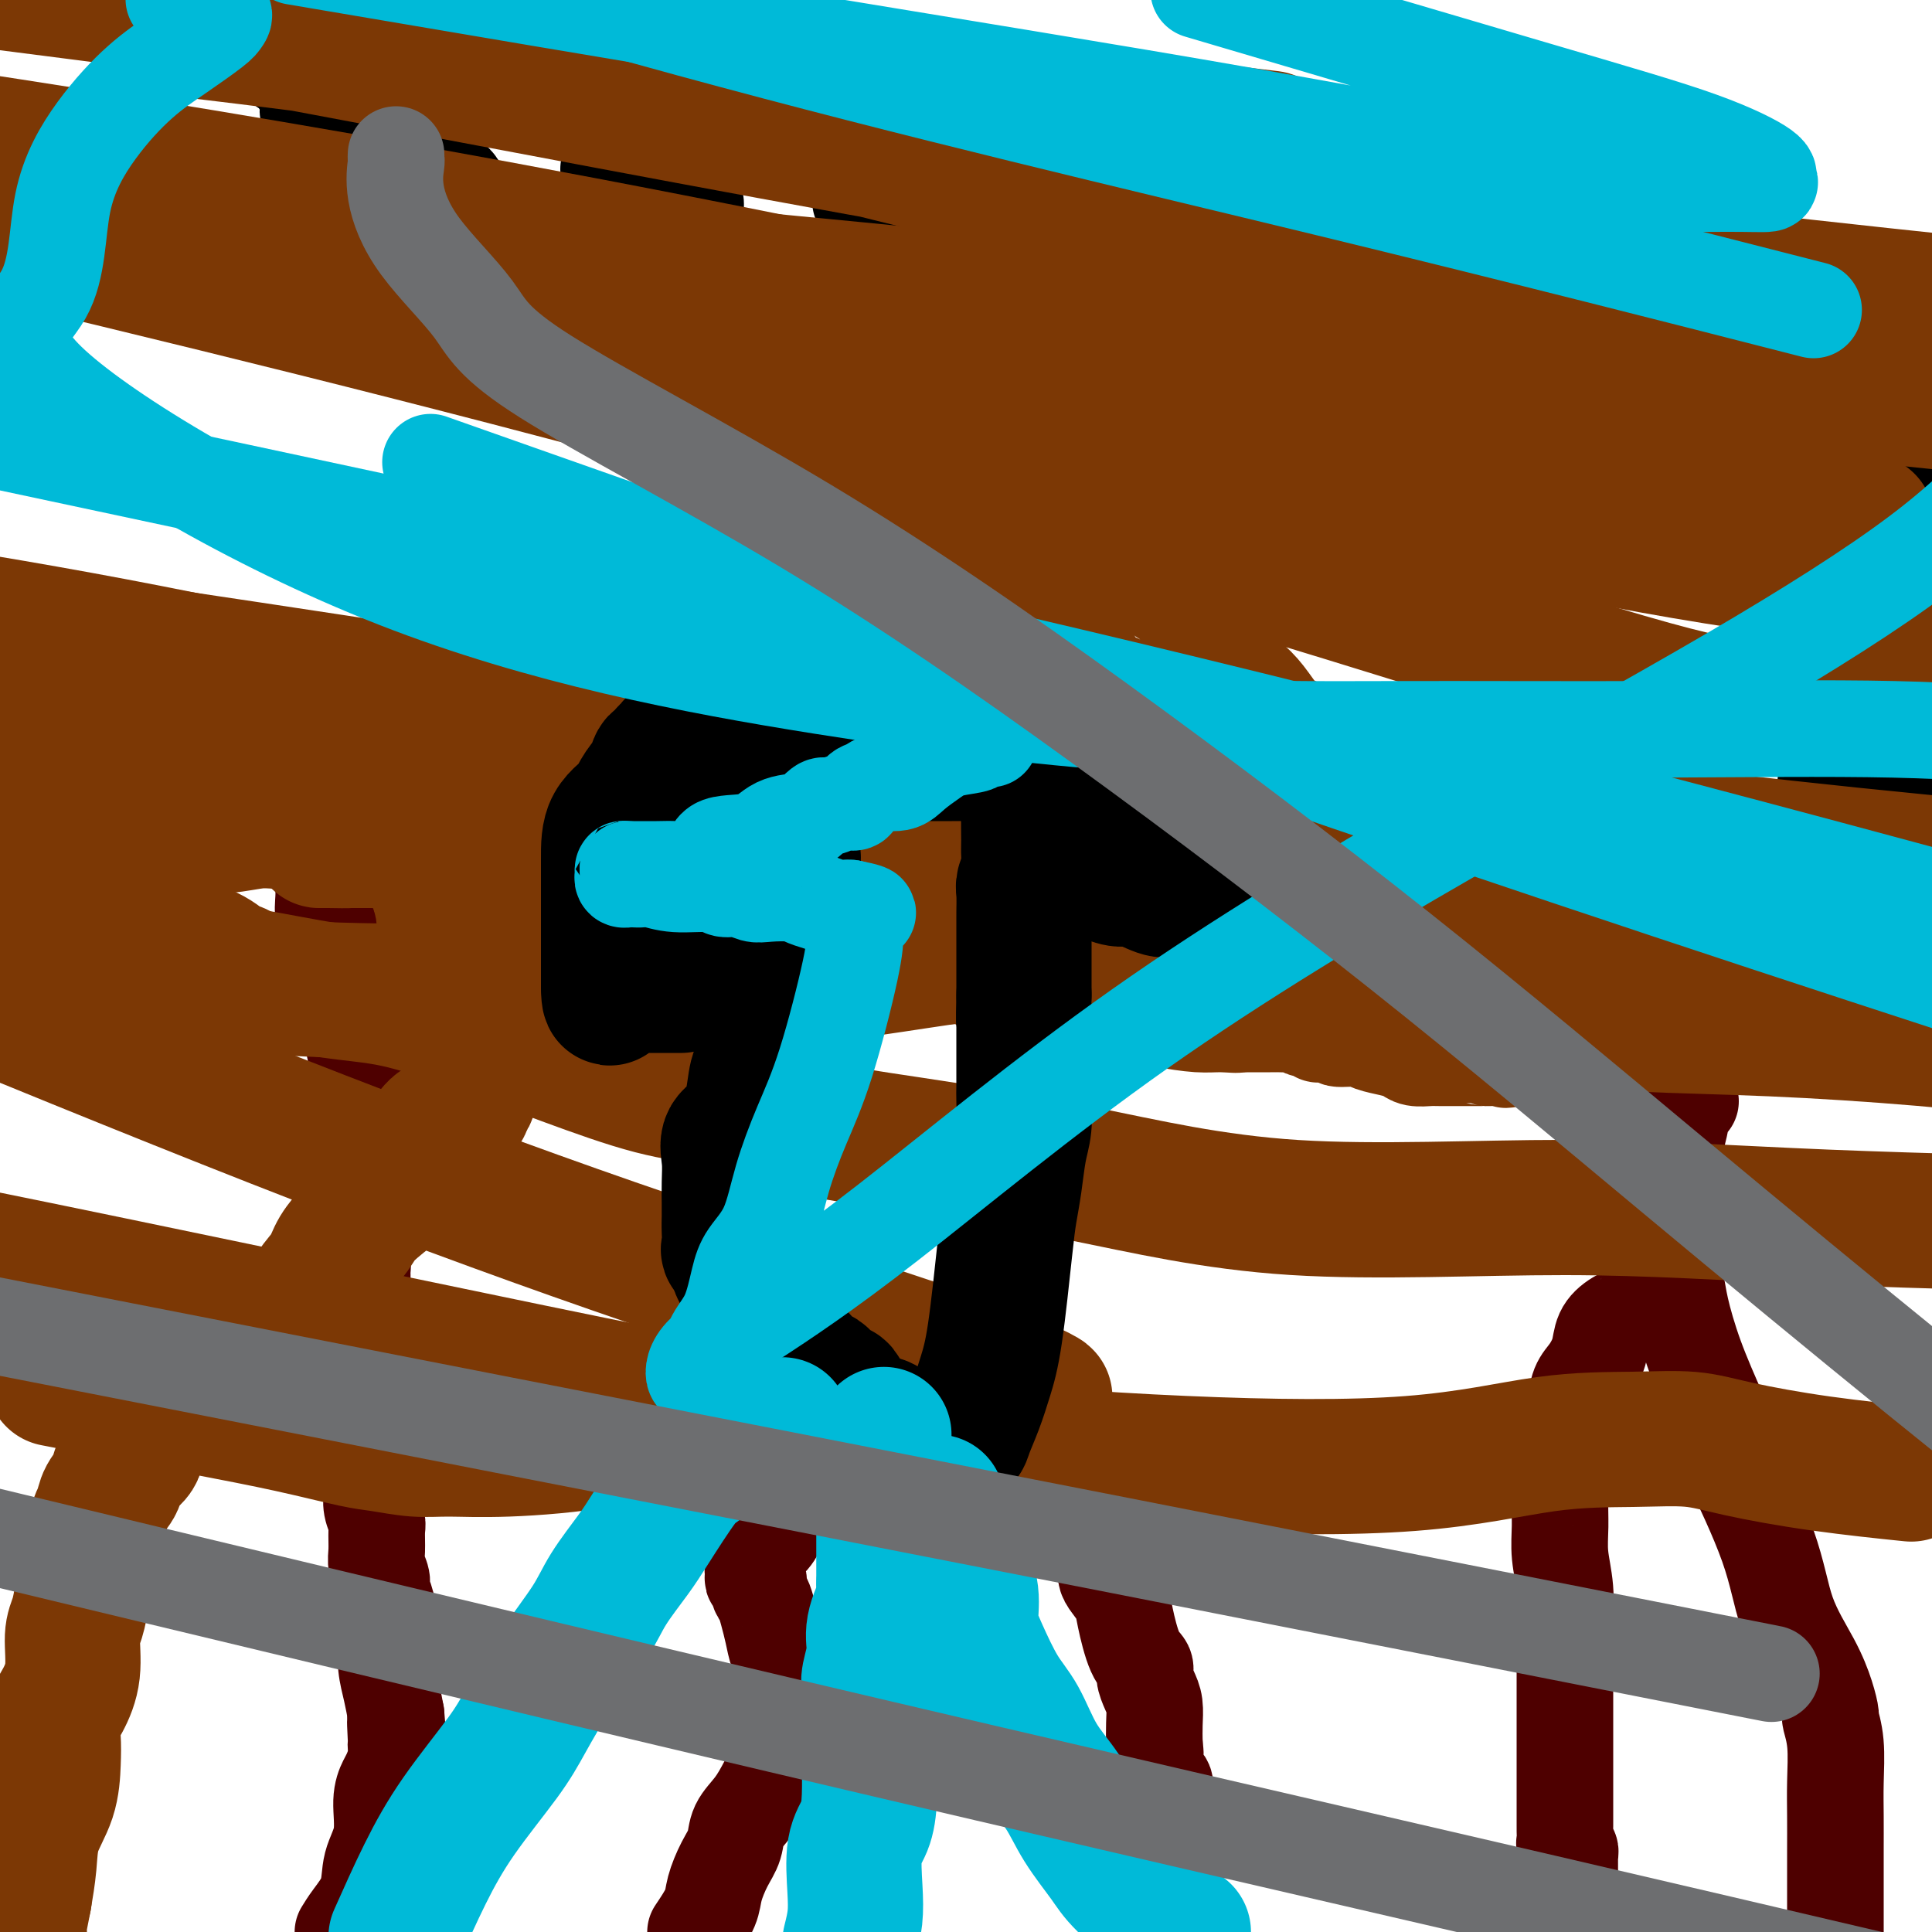
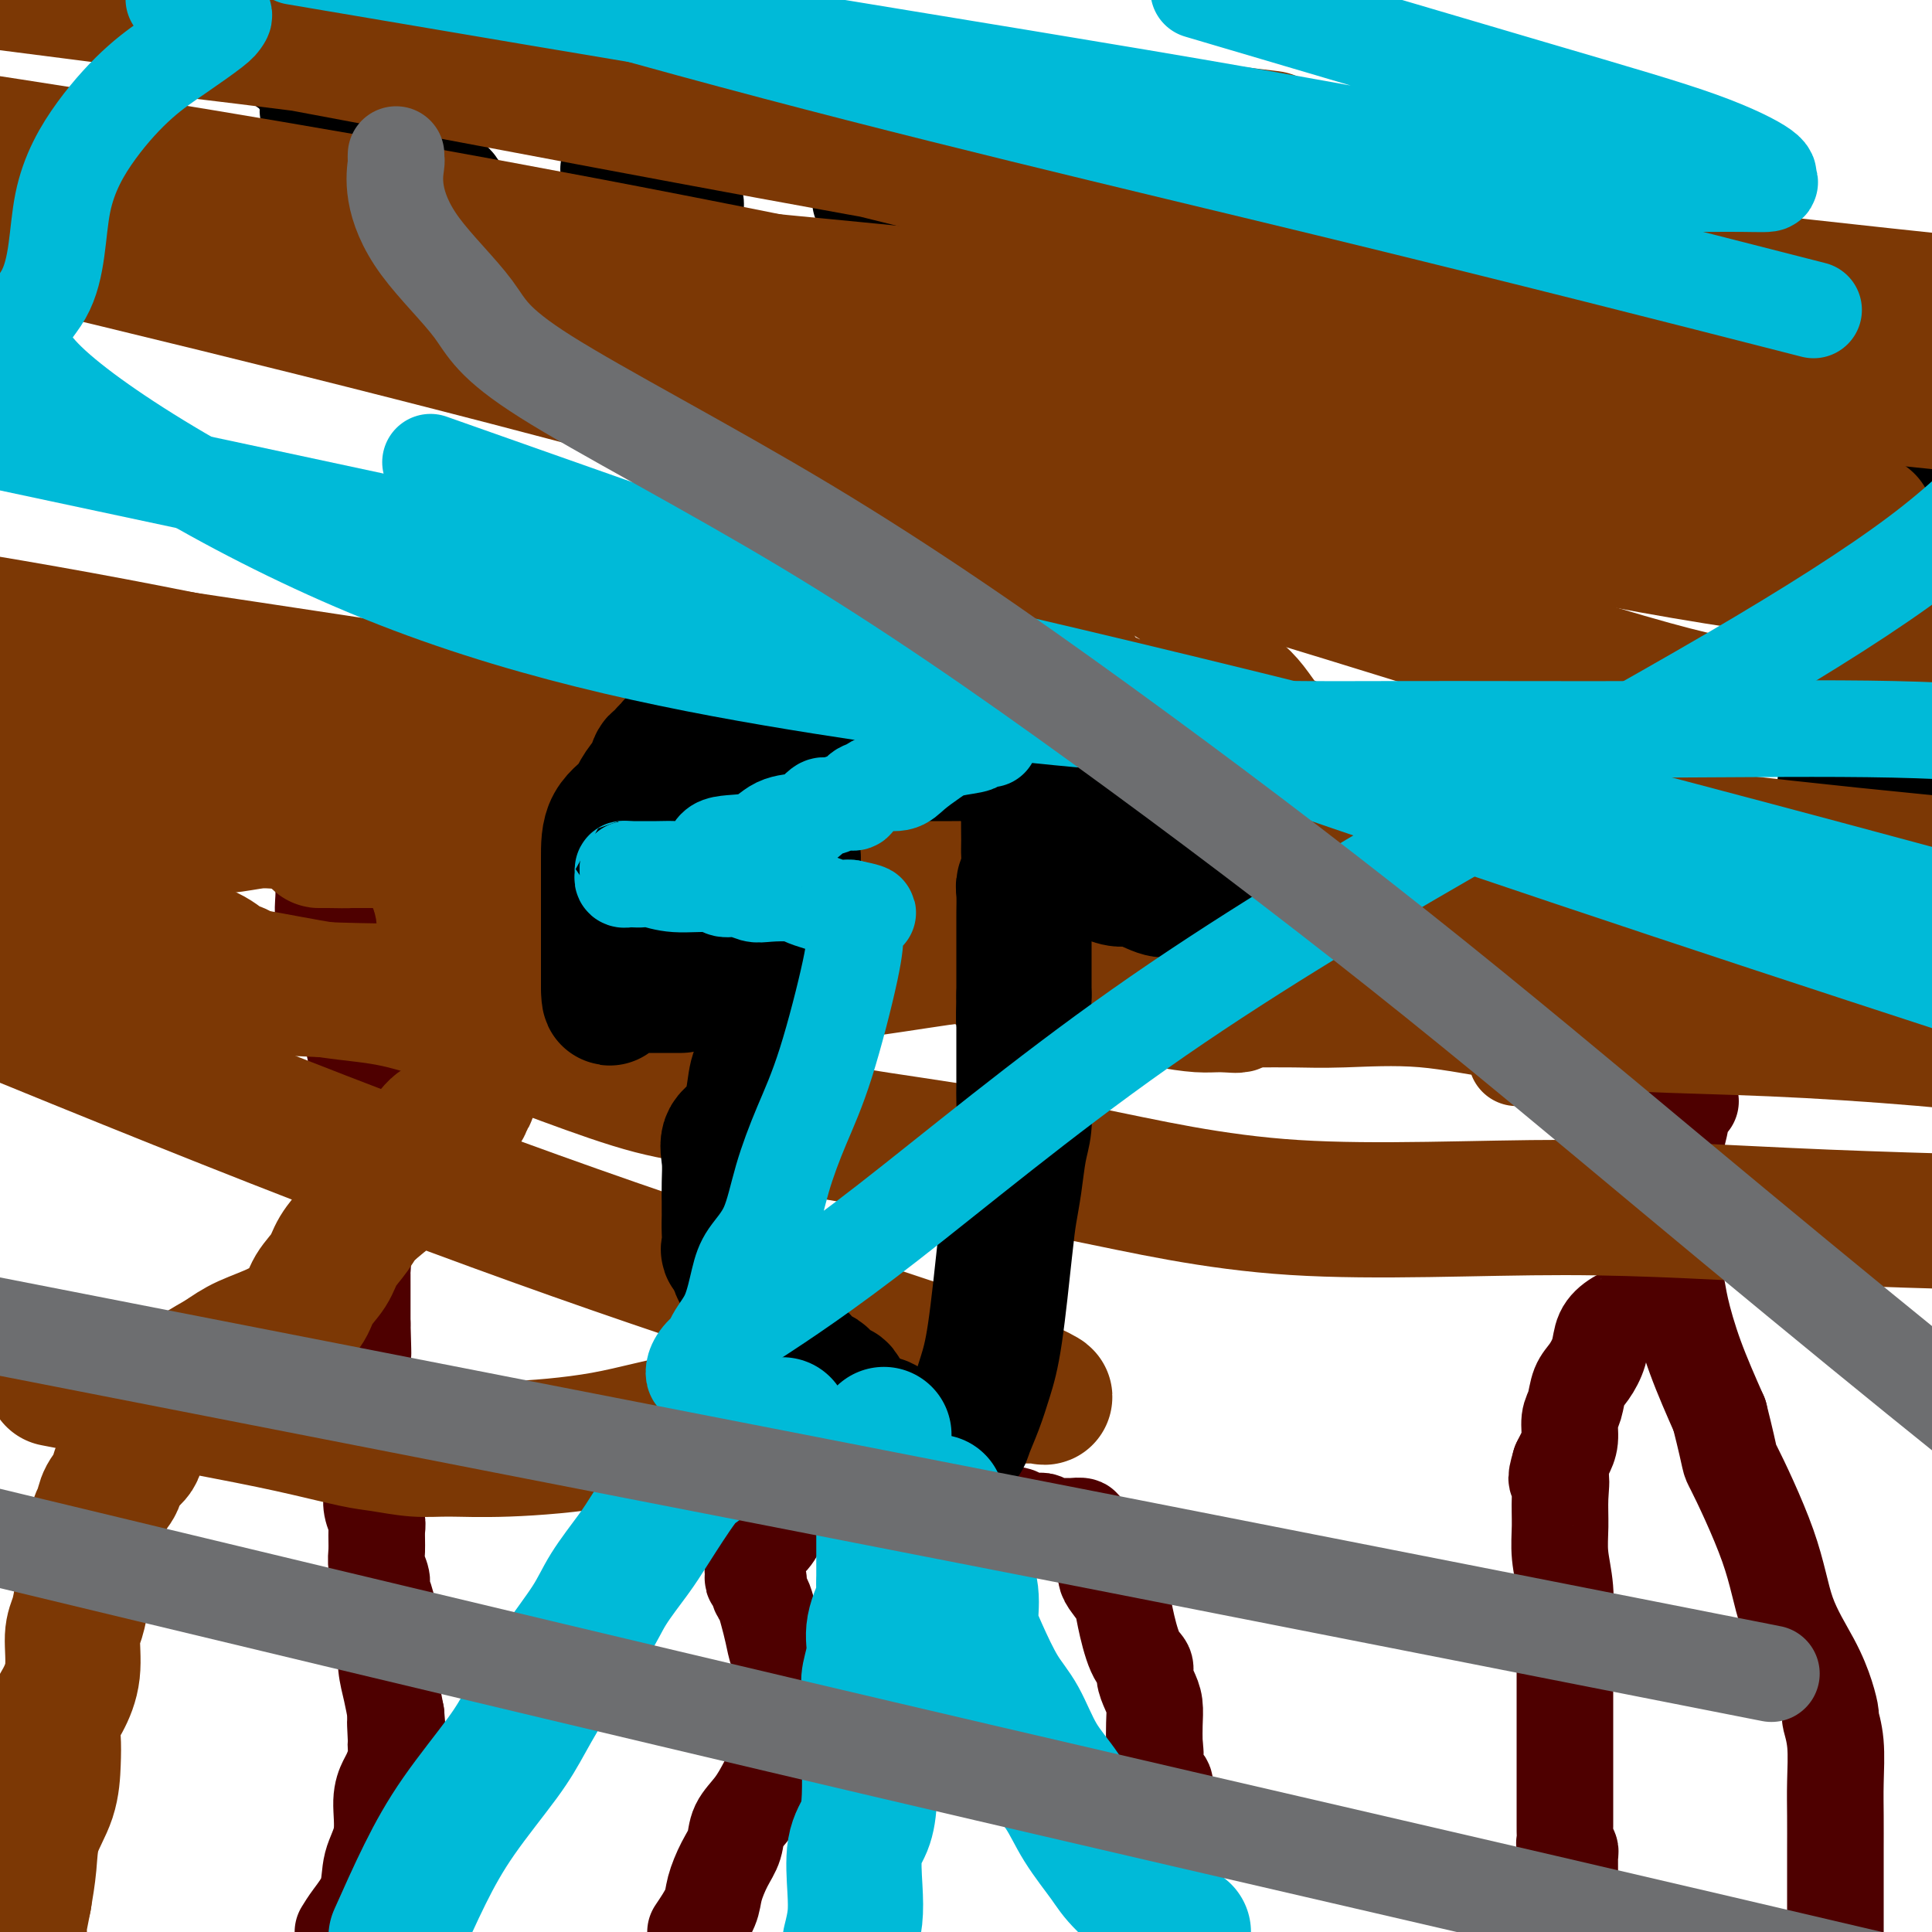
<svg xmlns="http://www.w3.org/2000/svg" viewBox="0 0 400 400" version="1.1">
  <g fill="none" stroke="#7C3805" stroke-width="20" stroke-linecap="round" stroke-linejoin="round">
    <path d="M77,170c0.323,0.119 0.645,0.239 1,0c0.355,-0.239 0.741,-0.836 1,-1c0.259,-0.164 0.389,0.104 1,0c0.611,-0.104 1.702,-0.579 2,-1c0.298,-0.421 -0.196,-0.789 0,-1c0.196,-0.211 1.081,-0.265 2,-1c0.919,-0.735 1.870,-2.149 2,-3c0.130,-0.851 -0.561,-1.137 0,-2c0.561,-0.863 2.375,-2.303 4,-3c1.625,-0.697 3.060,-0.653 4,-1c0.940,-0.347 1.383,-1.087 2,-2c0.617,-0.913 1.408,-2.000 2,-3c0.592,-1.000 0.985,-1.913 2,-3c1.015,-1.087 2.653,-2.348 4,-3c1.347,-0.652 2.404,-0.695 4,-1c1.596,-0.305 3.732,-0.871 5,-1c1.268,-0.129 1.668,0.178 2,0c0.332,-0.178 0.595,-0.840 1,-1c0.405,-0.160 0.951,0.181 1,0c0.049,-0.181 -0.399,-0.884 0,-1c0.399,-0.116 1.646,0.353 2,0c0.354,-0.353 -0.185,-1.530 0,-2c0.185,-0.470 1.092,-0.235 2,0" />
    <path d="M121,140c2.557,-0.862 0.448,-0.015 0,0c-0.448,0.015 0.763,-0.800 1,-1c0.237,-0.200 -0.502,0.217 0,0c0.502,-0.217 2.243,-1.068 4,-2c1.757,-0.932 3.528,-1.945 5,-3c1.472,-1.055 2.643,-2.153 4,-3c1.357,-0.847 2.898,-1.444 4,-2c1.102,-0.556 1.765,-1.073 3,-2c1.235,-0.927 3.043,-2.266 4,-3c0.957,-0.734 1.065,-0.864 2,-1c0.935,-0.136 2.699,-0.279 4,-1c1.301,-0.721 2.140,-2.019 3,-3c0.860,-0.981 1.742,-1.644 2,-2c0.258,-0.356 -0.107,-0.405 0,-1c0.107,-0.595 0.686,-1.736 1,-2c0.314,-0.264 0.363,0.348 1,0c0.637,-0.348 1.863,-1.657 3,-2c1.137,-0.343 2.185,0.280 3,0c0.815,-0.280 1.398,-1.463 2,-2c0.602,-0.537 1.222,-0.427 2,-1c0.778,-0.573 1.714,-1.830 2,-3c0.286,-1.170 -0.079,-2.252 0,-3c0.079,-0.748 0.600,-1.161 1,-2c0.400,-0.839 0.677,-2.103 1,-3c0.323,-0.897 0.691,-1.428 1,-2c0.309,-0.572 0.560,-1.186 1,-2c0.440,-0.814 1.071,-1.829 2,-2c0.929,-0.171 2.156,0.500 3,0c0.844,-0.500 1.304,-2.173 2,-3c0.696,-0.827 1.627,-0.808 2,-1c0.373,-0.192 0.186,-0.596 0,-1" />
    <path d="M184,87c1.406,-1.021 0.420,-0.075 0,0c-0.420,0.075 -0.276,-0.723 0,-1c0.276,-0.277 0.682,-0.033 1,0c0.318,0.033 0.547,-0.145 1,0c0.453,0.145 1.129,0.613 2,1c0.871,0.387 1.935,0.694 3,1" />
    <path d="M191,88c1.385,0.739 1.348,2.086 2,3c0.652,0.914 1.992,1.396 4,2c2.008,0.604 4.684,1.330 7,3c2.316,1.670 4.272,4.282 6,6c1.728,1.718 3.229,2.540 5,4c1.771,1.460 3.811,3.558 6,5c2.189,1.442 4.525,2.229 6,3c1.475,0.771 2.088,1.526 3,2c0.912,0.474 2.124,0.667 4,2c1.876,1.333 4.415,3.805 6,5c1.585,1.195 2.216,1.113 3,2c0.784,0.887 1.721,2.743 3,4c1.279,1.257 2.898,1.916 4,3c1.102,1.084 1.685,2.593 3,4c1.315,1.407 3.362,2.712 5,4c1.638,1.288 2.867,2.557 4,4c1.133,1.443 2.170,3.058 3,4c0.830,0.942 1.453,1.210 3,2c1.547,0.790 4.018,2.101 5,3c0.982,0.899 0.477,1.386 1,2c0.523,0.614 2.076,1.353 3,2c0.924,0.647 1.221,1.200 2,2c0.779,0.800 2.040,1.846 3,3c0.960,1.154 1.618,2.417 2,3c0.382,0.583 0.489,0.486 2,2c1.511,1.514 4.426,4.638 6,6c1.574,1.362 1.809,0.962 3,2c1.191,1.038 3.340,3.515 5,5c1.660,1.485 2.832,1.977 4,3c1.168,1.023 2.334,2.578 4,4c1.666,1.422 3.833,2.711 6,4" />
    <path d="M314,191c11.637,10.912 5.231,5.191 4,4c-1.231,-1.191 2.714,2.147 5,4c2.286,1.853 2.913,2.221 4,3c1.087,0.779 2.634,1.967 4,3c1.366,1.033 2.553,1.909 4,3c1.447,1.091 3.156,2.397 4,3c0.844,0.603 0.824,0.502 1,1c0.176,0.498 0.547,1.596 1,2c0.453,0.404 0.986,0.116 1,0c0.014,-0.116 -0.493,-0.058 -1,0" />
    <path d="M341,214c4.237,3.785 1.330,1.746 0,1c-1.330,-0.746 -1.081,-0.200 -1,0c0.081,0.200 -0.005,0.053 0,0c0.005,-0.053 0.103,-0.014 0,0c-0.103,0.014 -0.406,0.003 -1,0c-0.594,-0.003 -1.478,0.003 -2,0c-0.522,-0.003 -0.683,-0.015 -1,0c-0.317,0.015 -0.792,0.057 -1,0c-0.208,-0.057 -0.150,-0.213 0,0c0.150,0.213 0.391,0.797 0,1c-0.391,0.203 -1.413,0.026 -2,0c-0.587,-0.026 -0.738,0.098 -1,0c-0.262,-0.098 -0.634,-0.419 -1,0c-0.366,0.419 -0.724,1.577 -1,2c-0.276,0.423 -0.470,0.112 -1,0c-0.530,-0.112 -1.398,-0.026 -2,0c-0.602,0.026 -0.939,-0.007 -1,0c-0.061,0.007 0.153,0.054 0,0c-0.153,-0.054 -0.675,-0.211 -1,0c-0.325,0.211 -0.455,0.789 -1,1c-0.545,0.211 -1.507,0.057 -2,0c-0.493,-0.057 -0.519,-0.015 -1,0c-0.481,0.015 -1.418,0.004 -2,0c-0.582,-0.004 -0.811,-0.001 -1,0c-0.189,0.001 -0.340,0.000 -1,0c-0.660,-0.000 -1.830,-0.000 -3,0" />
-     <path d="M314,219c-4.174,0.774 -1.110,0.207 -1,0c0.110,-0.207 -2.733,-0.056 -4,0c-1.267,0.056 -0.959,0.015 -1,0c-0.041,-0.015 -0.430,-0.004 -1,0c-0.570,0.004 -1.322,0.001 -2,0c-0.678,-0.001 -1.281,-0.000 -2,0c-0.719,0.000 -1.553,-0.000 -2,0c-0.447,0.000 -0.508,0.001 -1,0c-0.492,-0.001 -1.416,-0.003 -2,0c-0.584,0.003 -0.830,0.012 -1,0c-0.170,-0.012 -0.265,-0.044 -1,0c-0.735,0.044 -2.109,0.166 -3,0c-0.891,-0.166 -1.297,-0.618 -2,-1c-0.703,-0.382 -1.702,-0.695 -3,-1c-1.298,-0.305 -2.896,-0.604 -4,-1c-1.104,-0.396 -1.716,-0.890 -3,-1c-1.284,-0.110 -3.241,0.163 -4,0c-0.759,-0.163 -0.321,-0.761 -1,-1c-0.679,-0.239 -2.476,-0.121 -3,0c-0.524,0.121 0.226,0.243 0,0c-0.226,-0.243 -1.426,-0.850 -2,-1c-0.574,-0.150 -0.522,0.156 -1,0c-0.478,-0.156 -1.487,-0.774 -2,-1c-0.513,-0.226 -0.532,-0.061 -1,0c-0.468,0.061 -1.385,0.016 -2,0c-0.615,-0.016 -0.927,-0.004 -1,0c-0.073,0.004 0.094,0.001 0,0c-0.094,-0.001 -0.448,-0.000 -1,0c-0.552,0.000 -1.303,0.000 -2,0c-0.697,-0.000 -1.342,-0.000 -2,0c-0.658,0.000 -1.329,0.000 -2,0" />
    <path d="M257,212c-5.669,-1.080 -1.842,-0.279 -1,0c0.842,0.279 -1.302,0.036 -3,0c-1.698,-0.036 -2.950,0.134 -5,0c-2.050,-0.134 -4.897,-0.572 -7,-1c-2.103,-0.428 -3.460,-0.846 -4,-1c-0.540,-0.154 -0.262,-0.044 -1,0c-0.738,0.044 -2.493,0.022 -3,0c-0.507,-0.022 0.233,-0.044 0,0c-0.233,0.044 -1.439,0.156 -2,0c-0.561,-0.156 -0.478,-0.578 -1,-1c-0.522,-0.422 -1.649,-0.844 -2,-1c-0.351,-0.156 0.076,-0.046 0,0c-0.076,0.046 -0.653,0.027 -1,0c-0.347,-0.027 -0.464,-0.063 -1,0c-0.536,0.063 -1.492,0.227 -2,0c-0.508,-0.227 -0.569,-0.843 -1,-1c-0.431,-0.157 -1.234,0.146 -3,0c-1.766,-0.146 -4.497,-0.740 -7,-1c-2.503,-0.260 -4.779,-0.186 -7,-1c-2.221,-0.814 -4.389,-2.517 -6,-3c-1.611,-0.483 -2.667,0.255 -4,0c-1.333,-0.255 -2.944,-1.504 -4,-2c-1.056,-0.496 -1.556,-0.238 -2,0c-0.444,0.238 -0.833,0.457 -1,0c-0.167,-0.457 -0.114,-1.589 0,-2c0.114,-0.411 0.287,-0.102 -1,0c-1.287,0.102 -4.036,-0.003 -6,0c-1.964,0.003 -3.145,0.114 -6,0c-2.855,-0.114 -7.384,-0.454 -11,-1c-3.616,-0.546 -6.319,-1.299 -9,-2c-2.681,-0.701 -5.341,-1.351 -8,-2" />
    <path d="M148,193c-17.644,-3.348 -7.253,-2.218 -4,-2c3.253,0.218 -0.630,-0.478 -2,-1c-1.370,-0.522 -0.225,-0.872 0,-1c0.225,-0.128 -0.468,-0.034 -1,0c-0.532,0.034 -0.902,0.009 -1,0c-0.098,-0.009 0.076,-0.002 0,0c-0.076,0.002 -0.402,0.001 -1,0c-0.598,-0.001 -1.469,-0.000 -2,0c-0.531,0.000 -0.722,0.000 -1,0c-0.278,-0.000 -0.642,-0.000 -1,0c-0.358,0.000 -0.711,0.000 -1,0c-0.289,-0.000 -0.514,-0.000 -1,0c-0.486,0.000 -1.232,0.000 -2,0c-0.768,-0.000 -1.558,-0.000 -2,0c-0.442,0.000 -0.535,0.000 -1,0c-0.465,-0.000 -1.301,-0.000 -2,0c-0.699,0.000 -1.262,0.000 -2,0c-0.738,-0.000 -1.650,-0.000 -3,0c-1.350,0.000 -3.136,0.001 -4,0c-0.864,-0.001 -0.806,-0.003 -1,0c-0.194,0.003 -0.640,0.011 -1,0c-0.360,-0.011 -0.635,-0.041 -1,0c-0.365,0.041 -0.818,0.155 -1,0c-0.182,-0.155 -0.091,-0.577 0,-1" />
    <path d="M113,188c-5.064,-0.152 -3.224,-0.034 -3,0c0.224,0.034 -1.167,-0.018 -2,0c-0.833,0.018 -1.107,0.107 -2,0c-0.893,-0.107 -2.405,-0.410 -5,-1c-2.595,-0.590 -6.274,-1.469 -9,-2c-2.726,-0.531 -4.500,-0.716 -6,-1c-1.500,-0.284 -2.728,-0.667 -4,-1c-1.272,-0.333 -2.588,-0.615 -3,-1c-0.412,-0.385 0.081,-0.873 0,-1c-0.081,-0.127 -0.738,0.107 -1,0c-0.262,-0.107 -0.131,-0.553 0,-1" />
    <path d="M78,180c-5.423,-1.180 -1.481,-0.131 0,0c1.481,0.131 0.500,-0.656 1,-1c0.500,-0.344 2.481,-0.247 4,-1c1.519,-0.753 2.577,-2.358 3,-3c0.423,-0.642 0.212,-0.321 0,0" />
  </g>
  <g fill="none" stroke="#4E0000" stroke-width="20" stroke-linecap="round" stroke-linejoin="round">
    <path d="M68,176c0.113,-0.306 0.226,-0.611 0,0c-0.226,0.611 -0.793,2.139 -1,3c-0.207,0.861 -0.056,1.057 0,1c0.056,-0.057 0.015,-0.365 0,0c-0.015,0.365 -0.005,1.404 0,2c0.005,0.596 0.005,0.748 0,1c-0.005,0.252 -0.016,0.603 0,1c0.016,0.397 0.060,0.838 0,2c-0.060,1.162 -0.222,3.043 0,4c0.222,0.957 0.829,0.988 1,2c0.171,1.012 -0.094,3.003 0,4c0.094,0.997 0.547,0.998 1,1" />
    <path d="M69,197c0.625,3.759 1.688,2.656 2,3c0.312,0.344 -0.127,2.134 0,3c0.127,0.866 0.819,0.809 1,1c0.181,0.191 -0.148,0.629 0,1c0.148,0.371 0.772,0.676 1,1c0.228,0.324 0.061,0.668 0,1c-0.061,0.332 -0.016,0.652 0,1c0.016,0.348 0.003,0.723 0,1c-0.003,0.277 0.003,0.454 0,1c-0.003,0.546 -0.015,1.459 0,2c0.015,0.541 0.057,0.711 0,1c-0.057,0.289 -0.211,0.699 0,2c0.211,1.301 0.789,3.495 1,5c0.211,1.505 0.057,2.323 0,3c-0.057,0.677 -0.015,1.215 0,2c0.015,0.785 0.004,1.819 0,3c-0.004,1.181 -0.001,2.508 0,4c0.001,1.492 0.000,3.147 0,5c-0.000,1.853 0.000,3.904 0,6c-0.000,2.096 -0.001,4.236 0,6c0.001,1.764 0.004,3.153 0,4c-0.004,0.847 -0.015,1.152 0,2c0.015,0.848 0.057,2.238 0,3c-0.057,0.762 -0.211,0.895 0,1c0.211,0.105 0.789,0.184 1,1c0.211,0.816 0.057,2.371 0,3c-0.057,0.629 -0.015,0.331 0,1c0.015,0.669 0.004,2.303 0,3c-0.004,0.697 -0.001,0.457 0,1c0.001,0.543 0.000,1.869 0,3c-0.000,1.131 -0.000,2.065 0,3" />
    <path d="M75,274c0.309,10.976 0.083,4.417 0,3c-0.083,-1.417 -0.022,2.306 0,4c0.022,1.694 0.006,1.357 0,2c-0.006,0.643 -0.001,2.267 0,3c0.001,0.733 -0.001,0.577 0,1c0.001,0.423 0.004,1.427 0,2c-0.004,0.573 -0.015,0.715 0,1c0.015,0.285 0.057,0.714 0,1c-0.057,0.286 -0.211,0.427 0,1c0.211,0.573 0.789,1.576 1,2c0.211,0.424 0.056,0.270 0,1c-0.056,0.730 -0.011,2.345 0,3c0.011,0.655 -0.011,0.350 0,1c0.011,0.650 0.056,2.256 0,3c-0.056,0.744 -0.212,0.625 0,1c0.212,0.375 0.793,1.245 1,2c0.207,0.755 0.041,1.394 0,2c-0.041,0.606 0.042,1.180 0,2c-0.042,0.820 -0.208,1.885 0,3c0.208,1.115 0.792,2.281 1,3c0.208,0.719 0.041,0.993 0,2c-0.041,1.007 0.045,2.749 0,4c-0.045,1.251 -0.222,2.013 0,3c0.222,0.987 0.844,2.199 1,3c0.156,0.801 -0.155,1.193 0,2c0.155,0.807 0.777,2.031 1,3c0.223,0.969 0.049,1.682 0,3c-0.049,1.318 0.028,3.240 0,5c-0.028,1.760 -0.161,3.359 0,5c0.161,1.641 0.618,3.326 1,5c0.382,1.674 0.691,3.337 1,5" />
    <path d="M82,355c1.083,12.815 0.291,4.353 0,2c-0.291,-2.353 -0.081,1.404 0,3c0.081,1.596 0.033,1.031 0,1c-0.033,-0.031 -0.052,0.470 0,1c0.052,0.530 0.173,1.088 0,2c-0.173,0.912 -0.642,2.178 -1,3c-0.358,0.822 -0.605,1.202 -1,2c-0.395,0.798 -0.939,2.016 -1,4c-0.061,1.984 0.359,4.733 0,7c-0.359,2.267 -1.498,4.051 -2,6c-0.502,1.949 -0.366,4.063 -1,6c-0.634,1.937 -2.038,3.696 -3,5c-0.962,1.304 -1.481,2.152 -2,3" />
    <path d="M340,233c0.422,-0.096 0.844,-0.191 1,0c0.156,0.191 0.045,0.669 0,1c-0.045,0.331 -0.023,0.515 0,1c0.023,0.485 0.049,1.272 0,2c-0.049,0.728 -0.171,1.396 0,3c0.171,1.604 0.637,4.145 1,6c0.363,1.855 0.623,3.025 1,4c0.377,0.975 0.871,1.755 1,3c0.129,1.245 -0.106,2.955 0,4c0.106,1.045 0.552,1.426 1,2c0.448,0.574 0.898,1.341 1,2c0.102,0.659 -0.144,1.210 0,2c0.144,0.790 0.678,1.820 1,3c0.322,1.180 0.433,2.510 1,5c0.567,2.490 1.591,6.140 3,10c1.409,3.860 3.205,7.930 5,12" />
    <path d="M356,293c2.776,10.993 1.717,8.477 3,11c1.283,2.523 4.908,10.085 7,16c2.092,5.915 2.651,10.184 4,14c1.349,3.816 3.490,7.178 5,10c1.510,2.822 2.391,5.103 3,7c0.609,1.897 0.948,3.411 1,4c0.052,0.589 -0.182,0.253 0,1c0.182,0.747 0.781,2.578 1,5c0.219,2.422 0.059,5.433 0,8c-0.059,2.567 -0.016,4.688 0,7c0.016,2.312 0.004,4.816 0,7c-0.004,2.184 -0.001,4.050 0,6c0.001,1.950 0.000,3.986 0,6c-0.000,2.014 -0.000,4.007 0,6" />
    <path d="M350,228c-0.312,0.014 -0.623,0.029 -1,0c-0.377,-0.029 -0.818,-0.100 -1,0c-0.182,0.100 -0.104,0.371 0,1c0.104,0.629 0.235,1.616 0,3c-0.235,1.384 -0.837,3.164 -1,5c-0.163,1.836 0.114,3.728 0,6c-0.114,2.272 -0.618,4.924 -1,7c-0.382,2.076 -0.641,3.578 -1,5c-0.359,1.422 -0.818,2.766 -1,4c-0.182,1.234 -0.088,2.358 0,3c0.088,0.642 0.169,0.801 0,1c-0.169,0.199 -0.589,0.439 -1,1c-0.411,0.561 -0.815,1.445 -1,2c-0.185,0.555 -0.153,0.781 0,1c0.153,0.219 0.426,0.431 0,1c-0.426,0.569 -1.552,1.495 -2,2c-0.448,0.505 -0.217,0.589 -1,1c-0.783,0.411 -2.581,1.147 -4,2c-1.419,0.853 -2.460,1.821 -3,3c-0.540,1.179 -0.579,2.569 -1,4c-0.421,1.431 -1.222,2.904 -2,4c-0.778,1.096 -1.532,1.816 -2,3c-0.468,1.184 -0.650,2.831 -1,4c-0.350,1.169 -0.867,1.860 -1,3c-0.133,1.140 0.118,2.730 0,4c-0.118,1.270 -0.605,2.220 -1,3c-0.395,0.780 -0.697,1.390 -1,2" />
    <path d="M323,303c-1.391,4.691 -0.369,2.919 0,3c0.369,0.081 0.085,2.014 0,4c-0.085,1.986 0.030,4.025 0,6c-0.030,1.975 -0.204,3.887 0,6c0.204,2.113 0.787,4.429 1,7c0.213,2.571 0.057,5.398 0,8c-0.057,2.602 -0.015,4.981 0,8c0.015,3.019 0.004,6.680 0,9c-0.004,2.320 -0.001,3.299 0,6c0.001,2.701 0.000,7.124 0,9c-0.000,1.876 -0.000,1.206 0,2c0.000,0.794 -0.000,3.052 0,4c0.000,0.948 0.000,0.586 0,1c-0.000,0.414 -0.001,1.602 0,2c0.001,0.398 0.004,0.004 0,0c-0.004,-0.004 -0.015,0.380 0,1c0.015,0.620 0.057,1.474 0,2c-0.057,0.526 -0.211,0.723 0,1c0.211,0.277 0.789,0.632 1,1c0.211,0.368 0.057,0.749 0,1c-0.057,0.251 -0.015,0.374 0,1c0.015,0.626 0.003,1.756 0,3c-0.003,1.244 0.003,2.603 0,3c-0.003,0.397 -0.015,-0.167 0,0c0.015,0.167 0.055,1.065 0,2c-0.055,0.935 -0.207,1.905 0,3c0.207,1.095 0.773,2.313 1,3c0.227,0.687 0.113,0.844 0,1" />
    <path d="M153,307c-0.100,0.000 -0.200,0.000 0,0c0.200,-0.000 0.699,-0.000 1,0c0.301,0.000 0.402,0.000 1,0c0.598,-0.000 1.692,-0.000 2,0c0.308,0.000 -0.171,0.000 0,0c0.171,-0.000 0.993,-0.001 2,0c1.007,0.001 2.198,0.004 3,0c0.802,-0.004 1.214,-0.015 2,0c0.786,0.015 1.945,0.057 3,0c1.055,-0.057 2.004,-0.212 3,0c0.996,0.212 2.037,0.792 3,1c0.963,0.208 1.846,0.046 3,0c1.154,-0.046 2.577,0.025 4,0c1.423,-0.025 2.846,-0.148 4,0c1.154,0.148 2.039,0.565 3,1c0.961,0.435 1.998,0.887 3,1c1.002,0.113 1.970,-0.113 3,0c1.030,0.113 2.121,0.566 3,1c0.879,0.434 1.546,0.849 2,1c0.454,0.151 0.694,0.040 1,0c0.306,-0.040 0.676,-0.007 1,0c0.324,0.007 0.601,-0.012 1,0c0.399,0.012 0.921,0.055 1,0c0.079,-0.055 -0.287,-0.207 0,0c0.287,0.207 1.225,0.773 2,1c0.775,0.227 1.388,0.113 2,0" />
    <path d="M206,313c8.540,1.171 3.392,1.099 2,1c-1.392,-0.099 0.974,-0.224 2,0c1.026,0.224 0.712,0.796 1,1c0.288,0.204 1.176,0.041 2,0c0.824,-0.041 1.583,0.042 2,0c0.417,-0.042 0.493,-0.207 1,0c0.507,0.207 1.444,0.788 2,1c0.556,0.212 0.731,0.056 1,0c0.269,-0.056 0.632,-0.012 1,0c0.368,0.012 0.742,-0.007 1,0c0.258,0.007 0.399,0.040 1,0c0.601,-0.040 1.663,-0.151 2,0c0.337,0.151 -0.049,0.566 0,1c0.049,0.434 0.534,0.889 1,1c0.466,0.111 0.912,-0.121 1,0c0.088,0.121 -0.183,0.595 0,1c0.183,0.405 0.819,0.742 1,1c0.181,0.258 -0.093,0.438 0,1c0.093,0.562 0.554,1.504 1,2c0.446,0.496 0.878,0.544 1,1c0.122,0.456 -0.067,1.319 0,2c0.067,0.681 0.390,1.180 1,2c0.610,0.820 1.508,1.962 2,3c0.492,1.038 0.580,1.972 1,4c0.420,2.028 1.174,5.150 2,7c0.826,1.850 1.724,2.427 2,3c0.276,0.573 -0.070,1.143 0,2c0.070,0.857 0.555,2.003 1,3c0.445,0.997 0.851,1.845 1,3c0.149,1.155 0.043,2.616 0,4c-0.043,1.384 -0.021,2.692 0,4" />
    <path d="M239,361c0.342,2.998 0.197,2.495 0,3c-0.197,0.505 -0.445,2.020 0,3c0.445,0.980 1.584,1.427 2,2c0.416,0.573 0.111,1.273 0,2c-0.111,0.727 -0.028,1.482 0,2c0.028,0.518 -0.000,0.799 0,1c0.000,0.201 0.028,0.321 0,1c-0.028,0.679 -0.113,1.918 0,3c0.113,1.082 0.424,2.006 0,3c-0.424,0.994 -1.581,2.059 -2,3c-0.419,0.941 -0.098,1.758 0,3c0.098,1.242 -0.025,2.907 0,4c0.025,1.093 0.199,1.613 0,2c-0.199,0.387 -0.772,0.642 -1,1c-0.228,0.358 -0.113,0.818 0,1c0.113,0.182 0.223,0.087 0,0c-0.223,-0.087 -0.781,-0.167 -1,0c-0.219,0.167 -0.100,0.581 0,1c0.100,0.419 0.180,0.844 0,1c-0.180,0.156 -0.620,0.042 -1,0c-0.380,-0.042 -0.700,-0.011 -1,0c-0.300,0.011 -0.581,0.003 -1,0c-0.419,-0.003 -0.977,-0.001 -1,0c-0.023,0.001 0.488,0.000 1,0" />
-     <path d="M234,397c-0.500,0.000 -0.250,0.000 0,0" />
    <path d="M161,312c0.012,0.346 0.023,0.693 0,1c-0.023,0.307 -0.082,0.575 0,1c0.082,0.425 0.305,1.008 0,2c-0.305,0.992 -1.140,2.395 -2,3c-0.860,0.605 -1.747,0.414 -2,1c-0.253,0.586 0.127,1.951 0,3c-0.127,1.049 -0.762,1.782 -1,2c-0.238,0.218 -0.079,-0.079 0,0c0.079,0.079 0.077,0.534 0,1c-0.077,0.466 -0.228,0.942 0,1c0.228,0.058 0.835,-0.303 1,0c0.165,0.303 -0.111,1.268 0,2c0.111,0.732 0.608,1.230 1,2c0.392,0.770 0.679,1.810 1,3c0.321,1.190 0.675,2.528 1,4c0.325,1.472 0.622,3.076 1,4c0.378,0.924 0.836,1.167 1,2c0.164,0.833 0.034,2.254 0,3c-0.034,0.746 0.029,0.816 0,1c-0.029,0.184 -0.151,0.481 0,1c0.151,0.519 0.576,1.259 1,2" />
    <path d="M163,351c1.082,4.108 0.289,1.878 0,1c-0.289,-0.878 -0.072,-0.403 0,1c0.072,1.403 0.001,3.733 0,5c-0.001,1.267 0.070,1.472 0,2c-0.070,0.528 -0.280,1.379 -1,3c-0.720,1.621 -1.950,4.011 -3,6c-1.050,1.989 -1.921,3.578 -3,5c-1.079,1.422 -2.368,2.675 -3,4c-0.632,1.325 -0.609,2.720 -1,4c-0.391,1.280 -1.198,2.446 -2,4c-0.802,1.554 -1.601,3.495 -2,5c-0.399,1.505 -0.400,2.573 -1,4c-0.600,1.427 -1.800,3.214 -3,5" />
  </g>
  <g fill="none" stroke="#000000" stroke-width="20" stroke-linecap="round" stroke-linejoin="round">
    <path d="M206,357c0.649,0.000 1.298,0.000 2,0c0.702,0.000 1.458,0.000 2,0c0.542,0.000 0.869,0.000 1,0c0.131,0.000 0.065,0.000 0,0" />
    <path d="M59,35c-0.111,0.447 -0.222,0.894 0,1c0.222,0.106 0.776,-0.130 1,0c0.224,0.130 0.119,0.627 0,1c-0.119,0.373 -0.253,0.624 0,1c0.253,0.376 0.891,0.879 1,1c0.109,0.121 -0.312,-0.138 0,0c0.312,0.138 1.358,0.675 2,1c0.642,0.325 0.880,0.440 1,1c0.120,0.560 0.122,1.566 0,2c-0.122,0.434 -0.369,0.298 0,1c0.369,0.702 1.353,2.243 2,3c0.647,0.757 0.957,0.729 1,1c0.043,0.271 -0.181,0.842 0,1c0.181,0.158 0.766,-0.098 1,0c0.234,0.098 0.117,0.549 0,1" />
    <path d="M68,50c1.392,2.485 0.373,1.198 0,1c-0.373,-0.198 -0.100,0.691 0,1c0.100,0.309 0.028,0.036 0,0c-0.028,-0.036 -0.011,0.165 0,1c0.011,0.835 0.017,2.304 0,3c-0.017,0.696 -0.058,0.620 0,1c0.058,0.380 0.214,1.216 0,2c-0.214,0.784 -0.797,1.514 -1,2c-0.203,0.486 -0.027,0.726 0,1c0.027,0.274 -0.097,0.581 0,1c0.097,0.419 0.414,0.949 0,1c-0.414,0.051 -1.559,-0.379 -2,0c-0.441,0.379 -0.178,1.566 0,2c0.178,0.434 0.269,0.116 0,0c-0.269,-0.116 -0.900,-0.031 -1,0c-0.100,0.031 0.329,0.008 1,0c0.671,-0.008 1.582,-0.002 3,0c1.418,0.002 3.343,0.001 5,0c1.657,-0.001 3.045,-0.000 4,0c0.955,0.000 1.478,0.000 2,0" />
    <path d="M79,66c2.827,0.310 2.894,0.086 3,0c0.106,-0.086 0.249,-0.034 1,0c0.751,0.034 2.109,0.052 3,0c0.891,-0.052 1.313,-0.172 2,0c0.687,0.172 1.638,0.635 3,1c1.362,0.365 3.136,0.630 4,1c0.864,0.370 0.818,0.843 1,1c0.182,0.157 0.592,-0.002 1,0c0.408,0.002 0.813,0.167 1,0c0.187,-0.167 0.155,-0.665 0,-1c-0.155,-0.335 -0.434,-0.507 0,-1c0.434,-0.493 1.582,-1.309 2,-2c0.418,-0.691 0.107,-1.259 0,-2c-0.107,-0.741 -0.009,-1.657 0,-3c0.009,-1.343 -0.070,-3.112 0,-5c0.070,-1.888 0.288,-3.893 0,-6c-0.288,-2.107 -1.082,-4.316 -2,-6c-0.918,-1.684 -1.959,-2.842 -3,-4" />
    <path d="M95,39c-0.951,-1.725 -0.828,-1.037 -1,-1c-0.172,0.037 -0.638,-0.579 -1,-1c-0.362,-0.421 -0.619,-0.649 -1,-1c-0.381,-0.351 -0.887,-0.826 -1,-1c-0.113,-0.174 0.166,-0.047 0,0c-0.166,0.047 -0.775,0.013 -1,0c-0.225,-0.013 -0.064,-0.004 0,0c0.064,0.004 0.032,0.002 0,0" />
    <path d="M57,12c0.455,-0.121 0.911,-0.243 1,0c0.089,0.243 -0.187,0.849 0,1c0.187,0.151 0.838,-0.153 1,0c0.162,0.153 -0.165,0.764 0,1c0.165,0.236 0.823,0.096 1,0c0.177,-0.096 -0.128,-0.149 0,0c0.128,0.149 0.689,0.501 1,1c0.311,0.499 0.371,1.144 1,2c0.629,0.856 1.826,1.924 2,3c0.174,1.076 -0.676,2.159 0,4c0.676,1.841 2.878,4.441 4,6c1.122,1.559 1.165,2.078 2,3c0.835,0.922 2.461,2.247 3,3c0.539,0.753 -0.010,0.935 0,1c0.010,0.065 0.580,0.015 1,0c0.420,-0.015 0.690,0.006 1,0c0.310,-0.006 0.660,-0.040 1,0c0.340,0.040 0.668,0.154 1,0c0.332,-0.154 0.666,-0.577 1,-1" />
    <path d="M78,36c1.624,0.155 1.685,-0.956 2,-2c0.315,-1.044 0.885,-2.021 2,-3c1.115,-0.979 2.774,-1.959 4,-3c1.226,-1.041 2.018,-2.143 3,-3c0.982,-0.857 2.153,-1.467 4,-3c1.847,-1.533 4.370,-3.987 7,-6c2.630,-2.013 5.366,-3.583 9,-5c3.634,-1.417 8.165,-2.681 12,-4c3.835,-1.319 6.975,-2.693 9,-4c2.025,-1.307 2.934,-2.546 4,-3c1.066,-0.454 2.287,-0.122 3,0c0.713,0.122 0.918,0.035 1,0c0.082,-0.035 0.041,-0.017 0,0" />
    <path d="M126,35c0.244,0.062 0.488,0.125 1,0c0.512,-0.125 1.290,-0.436 2,0c0.710,0.436 1.350,1.619 2,2c0.650,0.381 1.308,-0.042 2,0c0.692,0.042 1.418,0.547 2,1c0.582,0.453 1.022,0.853 2,1c0.978,0.147 2.496,0.042 3,0c0.504,-0.042 -0.006,-0.022 0,0c0.006,0.022 0.527,0.047 1,0c0.473,-0.047 0.896,-0.166 1,0c0.104,0.166 -0.113,0.616 0,1c0.113,0.384 0.555,0.701 1,1c0.445,0.299 0.892,0.579 1,1c0.108,0.421 -0.125,0.984 0,2c0.125,1.016 0.606,2.486 1,4c0.394,1.514 0.702,3.070 1,5c0.298,1.930 0.588,4.232 1,6c0.412,1.768 0.948,3.002 1,4c0.052,0.998 -0.378,1.759 0,3c0.378,1.241 1.565,2.963 2,4c0.435,1.037 0.116,1.388 0,2c-0.116,0.612 -0.031,1.484 0,2c0.031,0.516 0.008,0.678 0,1c-0.008,0.322 -0.002,0.806 0,1c0.002,0.194 0.001,0.097 0,0" />
    <path d="M208,43c-0.930,-0.001 -1.860,-0.001 -2,0c-0.140,0.001 0.512,0.004 0,0c-0.512,-0.004 -2.186,-0.015 -3,0c-0.814,0.015 -0.766,0.057 -1,0c-0.234,-0.057 -0.749,-0.211 -1,0c-0.251,0.211 -0.236,0.789 -1,1c-0.764,0.211 -2.306,0.057 -3,0c-0.694,-0.057 -0.540,-0.015 -1,0c-0.460,0.015 -1.535,0.004 -2,0c-0.465,-0.004 -0.319,-0.001 -1,0c-0.681,0.001 -2.189,0.000 -3,0c-0.811,-0.000 -0.925,0.001 -2,0c-1.075,-0.001 -3.111,-0.003 -4,0c-0.889,0.003 -0.630,0.012 -1,0c-0.370,-0.012 -1.367,-0.044 -2,0c-0.633,0.044 -0.901,0.166 -1,0c-0.099,-0.166 -0.028,-0.619 0,-1c0.028,-0.381 0.014,-0.691 0,-1" />
    <path d="M180,42c-4.091,-0.372 -0.319,-0.803 1,-1c1.319,-0.197 0.187,-0.162 1,0c0.813,0.162 3.573,0.450 5,0c1.427,-0.450 1.520,-1.637 2,-2c0.480,-0.363 1.346,0.099 2,0c0.654,-0.099 1.096,-0.759 2,-1c0.904,-0.241 2.270,-0.065 3,0c0.730,0.065 0.826,0.017 1,0c0.174,-0.017 0.428,-0.004 1,0c0.572,0.004 1.464,-0.000 2,0c0.536,0.000 0.718,0.005 1,0c0.282,-0.005 0.664,-0.020 1,0c0.336,0.020 0.627,0.074 1,0c0.373,-0.074 0.828,-0.276 1,0c0.172,0.276 0.060,1.031 0,1c-0.060,-0.031 -0.070,-0.848 0,0c0.070,0.848 0.219,3.362 0,5c-0.219,1.638 -0.805,2.400 -1,4c-0.195,1.600 0.000,4.039 0,6c-0.000,1.961 -0.196,3.443 0,5c0.196,1.557 0.784,3.188 1,4c0.216,0.812 0.062,0.803 0,1c-0.062,0.197 -0.031,0.598 0,1" />
    <path d="M204,65c0.101,4.410 -0.146,1.935 0,1c0.146,-0.935 0.686,-0.330 1,0c0.314,0.330 0.402,0.384 1,0c0.598,-0.384 1.706,-1.206 3,-2c1.294,-0.794 2.774,-1.561 4,-2c1.226,-0.439 2.198,-0.551 3,-1c0.802,-0.449 1.433,-1.234 2,-2c0.567,-0.766 1.069,-1.512 2,-2c0.931,-0.488 2.291,-0.718 3,-1c0.709,-0.282 0.768,-0.615 1,-1c0.232,-0.385 0.637,-0.823 1,-1c0.363,-0.177 0.685,-0.095 1,0c0.315,0.095 0.623,0.201 1,0c0.377,-0.201 0.822,-0.708 1,-1c0.178,-0.292 0.089,-0.367 0,0c-0.089,0.367 -0.178,1.176 0,2c0.178,0.824 0.622,1.664 1,2c0.378,0.336 0.689,0.168 1,0" />
    <path d="M230,57c0.336,1.277 0.177,2.470 0,3c-0.177,0.530 -0.372,0.398 0,1c0.372,0.602 1.311,1.940 2,3c0.689,1.060 1.129,1.843 2,3c0.871,1.157 2.173,2.688 3,4c0.827,1.312 1.180,2.405 2,4c0.820,1.595 2.108,3.691 3,5c0.892,1.309 1.387,1.831 2,3c0.613,1.169 1.345,2.986 2,4c0.655,1.014 1.232,1.224 2,2c0.768,0.776 1.727,2.117 2,3c0.273,0.883 -0.141,1.308 0,2c0.141,0.692 0.837,1.650 1,2c0.163,0.350 -0.208,0.092 0,0c0.208,-0.092 0.993,-0.018 1,0c0.007,0.018 -0.764,-0.022 -1,0c-0.236,0.022 0.063,0.104 0,0c-0.063,-0.104 -0.489,-0.395 -1,-1c-0.511,-0.605 -1.106,-1.523 -2,-2c-0.894,-0.477 -2.085,-0.513 -3,-1c-0.915,-0.487 -1.554,-1.425 -2,-2c-0.446,-0.575 -0.700,-0.787 -1,-1c-0.300,-0.213 -0.648,-0.428 -1,-1c-0.352,-0.572 -0.710,-1.500 -1,-2c-0.290,-0.500 -0.511,-0.571 -1,-1c-0.489,-0.429 -1.244,-1.214 -2,-2" />
    <path d="M237,83c-2.166,-2.024 -0.580,-0.583 0,0c0.580,0.583 0.155,0.309 0,0c-0.155,-0.309 -0.042,-0.655 0,-1c0.042,-0.345 0.011,-0.691 0,-1c-0.011,-0.309 -0.003,-0.581 0,-1c0.003,-0.419 0.001,-0.983 0,-1c-0.001,-0.017 -0.000,0.515 0,0c0.000,-0.515 0.001,-2.078 0,-3c-0.001,-0.922 -0.002,-1.204 0,-2c0.002,-0.796 0.006,-2.104 0,-3c-0.006,-0.896 -0.023,-1.378 0,-2c0.023,-0.622 0.087,-1.385 0,-2c-0.087,-0.615 -0.326,-1.082 0,-2c0.326,-0.918 1.216,-2.287 2,-3c0.784,-0.713 1.463,-0.769 2,-1c0.537,-0.231 0.932,-0.635 1,-1c0.068,-0.365 -0.193,-0.690 0,-1c0.193,-0.310 0.839,-0.605 1,-1c0.161,-0.395 -0.163,-0.889 0,-1c0.163,-0.111 0.813,0.163 1,0c0.187,-0.163 -0.089,-0.761 0,-1c0.089,-0.239 0.545,-0.120 1,0" />
    <path d="M245,56c1.245,-1.898 0.357,-1.143 1,-1c0.643,0.143 2.815,-0.325 4,-1c1.185,-0.675 1.382,-1.558 2,-2c0.618,-0.442 1.658,-0.444 3,-1c1.342,-0.556 2.987,-1.666 4,-2c1.013,-0.334 1.395,0.106 2,0c0.605,-0.106 1.432,-0.759 2,-1c0.568,-0.241 0.877,-0.069 1,0c0.123,0.069 0.062,0.034 0,0" />
    <path d="M282,78c-0.038,0.452 -0.076,0.905 0,1c0.076,0.095 0.267,-0.167 0,0c-0.267,0.167 -0.992,0.762 -1,1c-0.008,0.238 0.702,0.119 1,0c0.298,-0.119 0.185,-0.237 0,0c-0.185,0.237 -0.442,0.830 0,1c0.442,0.170 1.583,-0.082 2,0c0.417,0.082 0.112,0.497 0,1c-0.112,0.503 -0.030,1.094 0,2c0.030,0.906 0.008,2.129 0,3c-0.008,0.871 -0.002,1.392 0,2c0.002,0.608 0.001,1.304 0,2" />
    <path d="M284,91c0.310,2.129 0.084,0.952 0,1c-0.084,0.048 -0.026,1.322 0,2c0.026,0.678 0.021,0.759 0,1c-0.021,0.241 -0.058,0.642 0,1c0.058,0.358 0.211,0.674 0,1c-0.211,0.326 -0.785,0.662 -1,1c-0.215,0.338 -0.069,0.679 0,1c0.069,0.321 0.061,0.622 0,1c-0.061,0.378 -0.177,0.833 0,1c0.177,0.167 0.645,0.045 1,0c0.355,-0.045 0.595,-0.012 1,0c0.405,0.012 0.973,0.003 1,0c0.027,-0.003 -0.486,-0.002 -1,0" />
    <path d="M285,101c-0.230,1.579 -1.305,0.527 -2,0c-0.695,-0.527 -1.008,-0.530 -1,0c0.008,0.530 0.339,1.591 0,2c-0.339,0.409 -1.347,0.166 -2,0c-0.653,-0.166 -0.949,-0.254 -1,0c-0.051,0.254 0.144,0.852 0,1c-0.144,0.148 -0.626,-0.153 -1,0c-0.374,0.153 -0.641,0.759 -1,1c-0.359,0.241 -0.810,0.118 -1,0c-0.190,-0.118 -0.117,-0.230 0,0c0.117,0.230 0.279,0.802 0,1c-0.279,0.198 -1.000,0.021 -1,0c0.000,-0.021 0.721,0.113 1,0c0.279,-0.113 0.116,-0.474 1,-1c0.884,-0.526 2.815,-1.219 4,-2c1.185,-0.781 1.624,-1.652 2,-2c0.376,-0.348 0.688,-0.174 1,0" />
    <path d="M284,101c1.039,-0.847 0.138,-0.963 0,-1c-0.138,-0.037 0.488,0.006 1,0c0.512,-0.006 0.909,-0.062 1,0c0.091,0.062 -0.125,0.241 0,0c0.125,-0.241 0.592,-0.901 1,-1c0.408,-0.099 0.757,0.364 1,0c0.243,-0.364 0.379,-1.555 1,-2c0.621,-0.445 1.725,-0.142 2,-1c0.275,-0.858 -0.280,-2.875 0,-4c0.280,-1.125 1.396,-1.358 2,-2c0.604,-0.642 0.697,-1.692 1,-2c0.303,-0.308 0.816,0.128 1,0c0.184,-0.128 0.039,-0.819 0,-1c-0.039,-0.181 0.030,0.149 0,0c-0.030,-0.149 -0.158,-0.776 0,-1c0.158,-0.224 0.601,-0.046 1,0c0.399,0.046 0.753,-0.040 1,0c0.247,0.040 0.386,0.207 1,0c0.614,-0.207 1.704,-0.786 2,-1c0.296,-0.214 -0.201,-0.061 0,0c0.201,0.061 1.101,0.031 2,0" />
    <path d="M302,85c1.211,-0.094 1.739,0.171 2,0c0.261,-0.171 0.255,-0.778 1,-1c0.745,-0.222 2.241,-0.060 3,0c0.759,0.060 0.782,0.016 1,0c0.218,-0.016 0.633,-0.004 1,0c0.367,0.004 0.688,0.001 1,0c0.312,-0.001 0.617,-0.000 1,0c0.383,0.000 0.846,0.000 1,0c0.154,-0.000 0.000,-0.000 0,0c-0.000,0.000 0.154,0.000 0,0c-0.154,-0.000 -0.615,-0.000 -1,0c-0.385,0.000 -0.692,0.000 -1,0" />
    <path d="M311,84c1.033,-0.397 -0.885,-0.891 -2,-1c-1.115,-0.109 -1.426,0.167 -2,0c-0.574,-0.167 -1.411,-0.776 -2,-1c-0.589,-0.224 -0.931,-0.061 -1,0c-0.069,0.061 0.135,0.021 0,0c-0.135,-0.021 -0.610,-0.022 -1,0c-0.390,0.022 -0.697,0.069 -1,0c-0.303,-0.069 -0.603,-0.254 -1,0c-0.397,0.254 -0.891,0.946 -1,1c-0.109,0.054 0.167,-0.530 0,0c-0.167,0.530 -0.777,2.172 -1,3c-0.223,0.828 -0.060,0.840 0,1c0.060,0.160 0.016,0.468 0,1c-0.016,0.532 -0.004,1.289 0,2c0.004,0.711 -0.000,1.376 0,2c0.000,0.624 0.006,1.206 0,2c-0.006,0.794 -0.022,1.801 0,2c0.022,0.199 0.084,-0.410 0,0c-0.084,0.410 -0.313,1.838 0,3c0.313,1.162 1.168,2.060 2,3c0.832,0.940 1.643,1.924 2,3c0.357,1.076 0.262,2.243 1,3c0.738,0.757 2.310,1.102 3,2c0.690,0.898 0.497,2.348 1,3c0.503,0.652 1.702,0.505 2,1c0.298,0.495 -0.304,1.633 0,2c0.304,0.367 1.516,-0.038 2,0c0.484,0.038 0.242,0.519 0,1" />
    <path d="M312,117c2.167,3.000 1.083,1.500 0,0" />
    <path d="M335,75c-0.423,-0.089 -0.845,-0.177 -1,0c-0.155,0.177 -0.041,0.621 0,1c0.041,0.379 0.011,0.693 0,1c-0.011,0.307 -0.003,0.606 0,1c0.003,0.394 0.001,0.885 0,1c-0.001,0.115 -0.000,-0.144 0,0c0.000,0.144 0.000,0.691 0,1c-0.000,0.309 -0.000,0.382 0,1c0.000,0.618 0.000,1.783 0,2c-0.000,0.217 -0.000,-0.512 0,0c0.000,0.512 0.001,2.266 0,3c-0.001,0.734 -0.004,0.447 0,1c0.004,0.553 0.015,1.944 0,3c-0.015,1.056 -0.057,1.776 0,2c0.057,0.224 0.211,-0.046 0,0c-0.211,0.046 -0.789,0.410 -1,1c-0.211,0.590 -0.057,1.407 0,2c0.057,0.593 0.015,0.963 0,1c-0.015,0.037 -0.004,-0.259 0,0c0.004,0.259 0.001,1.074 0,2c-0.001,0.926 -0.001,1.963 0,3" />
    <path d="M333,101c-0.188,3.975 0.342,0.911 0,0c-0.342,-0.911 -1.556,0.329 -2,1c-0.444,0.671 -0.119,0.771 0,1c0.119,0.229 0.032,0.585 0,1c-0.032,0.415 -0.009,0.889 0,1c0.009,0.111 0.002,-0.140 0,0c-0.002,0.140 -0.001,0.670 0,1c0.001,0.330 0.000,0.461 0,1c-0.000,0.539 -0.001,1.488 0,2c0.001,0.512 0.003,0.587 0,1c-0.003,0.413 -0.011,1.164 0,2c0.011,0.836 0.041,1.755 0,2c-0.041,0.245 -0.154,-0.186 0,0c0.154,0.186 0.576,0.989 1,1c0.424,0.011 0.850,-0.770 1,-1c0.150,-0.230 0.025,0.092 0,0c-0.025,-0.092 0.050,-0.598 0,-1c-0.050,-0.402 -0.224,-0.700 0,-1c0.224,-0.300 0.844,-0.602 1,-1c0.156,-0.398 -0.154,-0.891 0,-1c0.154,-0.109 0.773,0.167 1,0c0.227,-0.167 0.061,-0.776 0,-1c-0.061,-0.224 -0.017,-0.064 0,0c0.017,0.064 0.009,0.032 0,0" />
    <path d="M335,109c0.433,-1.041 0.015,-0.643 0,-1c-0.015,-0.357 0.374,-1.469 1,-2c0.626,-0.531 1.491,-0.481 2,-1c0.509,-0.519 0.663,-1.607 1,-2c0.337,-0.393 0.856,-0.091 1,0c0.144,0.091 -0.086,-0.028 0,0c0.086,0.028 0.489,0.204 1,0c0.511,-0.204 1.131,-0.787 2,-1c0.869,-0.213 1.986,-0.057 3,0c1.014,0.057 1.925,0.016 3,0c1.075,-0.016 2.314,-0.005 3,0c0.686,0.005 0.817,0.005 1,0c0.183,-0.005 0.416,-0.016 1,0c0.584,0.016 1.518,0.060 2,0c0.482,-0.060 0.510,-0.222 1,0c0.490,0.222 1.441,0.829 2,1c0.559,0.171 0.727,-0.095 1,0c0.273,0.095 0.650,0.551 1,1c0.350,0.449 0.671,0.891 1,1c0.329,0.109 0.666,-0.115 1,0c0.334,0.115 0.667,0.569 1,1c0.333,0.431 0.667,0.837 1,1c0.333,0.163 0.667,0.081 1,0" />
    <path d="M366,107c1.418,1.011 -0.037,1.039 1,0c1.037,-1.039 4.567,-3.144 8,-5c3.433,-1.856 6.771,-3.461 10,-5c3.229,-1.539 6.351,-3.011 9,-4c2.649,-0.989 4.824,-1.494 7,-2" />
    <path d="M399,89c0.083,0.000 0.167,0.000 0,0c-0.167,0.000 -0.583,0.000 -1,0c-0.417,-0.000 -0.833,0.000 -1,0c-0.167,0.000 -0.083,0.000 0,0" />
    <path d="M385,119c0.268,0.026 0.536,0.052 1,0c0.464,-0.052 1.124,-0.182 2,0c0.876,0.182 1.967,0.678 3,1c1.033,0.322 2.009,0.471 3,1c0.991,0.529 1.997,1.437 3,2c1.003,0.563 2.001,0.782 3,1" />
    <path d="M397,152c0.020,-0.182 0.041,-0.364 0,0c-0.041,0.364 -0.143,1.274 -1,2c-0.857,0.726 -2.467,1.266 -3,2c-0.533,0.734 0.012,1.660 0,2c-0.012,0.340 -0.582,0.094 -1,0c-0.418,-0.094 -0.686,-0.035 -1,0c-0.314,0.035 -0.676,0.047 -1,0c-0.324,-0.047 -0.612,-0.153 -1,0c-0.388,0.153 -0.877,0.567 -2,1c-1.123,0.433 -2.879,0.887 -4,1c-1.121,0.113 -1.607,-0.113 -2,0c-0.393,0.113 -0.693,0.566 -1,1c-0.307,0.434 -0.621,0.847 -1,1c-0.379,0.153 -0.823,0.044 -1,0c-0.177,-0.044 -0.089,-0.022 0,0" />
  </g>
  <g fill="none" stroke="#7C3805" stroke-width="28" stroke-linecap="round" stroke-linejoin="round">
    <path d="M102,177c0.444,0.000 0.888,0.000 1,0c0.112,0.000 -0.108,0.000 1,0c1.108,0.000 3.543,0.000 6,0c2.457,0.000 4.934,0.000 7,0c2.066,0.000 3.719,-0.000 5,0c1.281,0.000 2.188,0.000 3,0c0.812,-0.000 1.527,0.000 2,0c0.473,0.000 0.704,0.000 1,0c0.296,0.000 0.657,-0.000 1,0c0.343,0.000 0.669,0.000 1,0c0.331,0.000 0.666,0.000 1,0c0.334,0.000 0.667,0.000 1,0c0.333,0.000 0.667,0.000 1,0" />
    <path d="M133,177c4.959,0.000 1.857,0.000 1,0c-0.857,0.000 0.533,0.000 1,0c0.467,0.000 0.013,0.000 0,0c-0.013,0.000 0.417,-0.000 1,0c0.583,0.000 1.319,0.000 2,0c0.681,-0.000 1.308,0.000 2,0c0.692,0.000 1.449,0.000 2,0c0.551,0.000 0.896,-0.000 2,0c1.104,0.000 2.967,0.000 4,0c1.033,0.000 1.236,0.000 2,0c0.764,0.000 2.089,0.000 3,0c0.911,0.000 1.410,0.000 2,0c0.590,0.000 1.272,0.000 2,0c0.728,0.000 1.501,0.000 2,0c0.499,0.000 0.725,0.000 1,0c0.275,0.000 0.598,0.000 1,0c0.402,0.000 0.881,0.000 1,0c0.119,0.000 -0.124,0.000 0,0c0.124,0.000 0.615,0.000 1,0c0.385,0.000 0.663,0.000 1,0c0.337,0.000 0.732,0.000 1,0c0.268,0.000 0.409,0.000 1,0c0.591,0.000 1.634,0.000 3,0c1.366,0.000 3.057,0.000 4,0c0.943,0.000 1.139,0.000 3,0c1.861,0.000 5.389,0.000 7,0c1.611,0.000 1.306,0.000 1,0" />
    <path d="M184,177c8.231,-0.000 3.310,-0.000 2,0c-1.310,0.000 0.993,0.000 2,0c1.007,-0.000 0.718,-0.001 1,0c0.282,0.001 1.136,0.004 2,0c0.864,-0.004 1.737,-0.015 2,0c0.263,0.015 -0.085,0.056 0,0c0.085,-0.056 0.602,-0.208 1,0c0.398,0.208 0.675,0.778 1,1c0.325,0.222 0.697,0.098 1,0c0.303,-0.098 0.538,-0.171 1,0c0.462,0.171 1.151,0.584 2,1c0.849,0.416 1.857,0.833 3,1c1.143,0.167 2.420,0.083 4,0c1.580,-0.083 3.462,-0.167 5,0c1.538,0.167 2.732,0.583 4,1c1.268,0.417 2.611,0.833 4,1c1.389,0.167 2.823,0.083 4,0c1.177,-0.083 2.098,-0.167 3,0c0.902,0.167 1.785,0.584 3,1c1.215,0.416 2.763,0.829 4,1c1.237,0.171 2.164,0.098 3,0c0.836,-0.098 1.582,-0.222 2,0c0.418,0.222 0.507,0.792 1,1c0.493,0.208 1.389,0.056 2,0c0.611,-0.056 0.937,-0.015 1,0c0.063,0.015 -0.137,0.004 0,0c0.137,-0.004 0.611,-0.001 1,0c0.389,0.001 0.695,0.001 1,0" />
-     <path d="M244,185c9.480,1.250 3.179,0.373 1,0c-2.179,-0.373 -0.237,-0.244 1,0c1.237,0.244 1.771,0.601 3,1c1.229,0.399 3.155,0.838 5,1c1.845,0.162 3.608,0.046 5,0c1.392,-0.046 2.413,-0.023 3,0c0.587,0.023 0.740,0.045 1,0c0.260,-0.045 0.628,-0.156 1,0c0.372,0.156 0.748,0.578 1,1c0.252,0.422 0.381,0.845 1,1c0.619,0.155 1.729,0.041 2,0c0.271,-0.041 -0.295,-0.011 0,0c0.295,0.011 1.452,0.003 2,0c0.548,-0.003 0.489,-0.001 1,0c0.511,0.001 1.593,0.000 2,0c0.407,-0.000 0.138,-0.000 0,0c-0.138,0.000 -0.144,-0.000 0,0c0.144,0.000 0.438,0.000 1,0c0.562,-0.000 1.393,-0.001 2,0c0.607,0.001 0.990,0.004 1,0c0.010,-0.004 -0.353,-0.015 0,0c0.353,0.015 1.422,0.057 2,0c0.578,-0.057 0.667,-0.211 1,0c0.333,0.211 0.912,0.789 2,1c1.088,0.211 2.687,0.057 4,0c1.313,-0.057 2.342,-0.015 4,0c1.658,0.015 3.946,0.004 5,0c1.054,-0.004 0.872,-0.001 1,0c0.128,0.001 0.564,0.001 1,0" />
+     <path d="M244,185c9.480,1.250 3.179,0.373 1,0c-2.179,-0.373 -0.237,-0.244 1,0c1.237,0.244 1.771,0.601 3,1c1.229,0.399 3.155,0.838 5,1c1.845,0.162 3.608,0.046 5,0c1.392,-0.046 2.413,-0.023 3,0c0.587,0.023 0.740,0.045 1,0c0.260,-0.045 0.628,-0.156 1,0c0.372,0.156 0.748,0.578 1,1c0.252,0.422 0.381,0.845 1,1c0.619,0.155 1.729,0.041 2,0c0.271,-0.041 -0.295,-0.011 0,0c0.295,0.011 1.452,0.003 2,0c0.548,-0.003 0.489,-0.001 1,0c0.511,0.001 1.593,0.000 2,0c0.407,-0.000 0.138,-0.000 0,0c-0.138,0.000 -0.144,-0.000 0,0c0.144,0.000 0.438,0.000 1,0c0.562,-0.000 1.393,-0.001 2,0c0.607,0.001 0.990,0.004 1,0c0.010,-0.004 -0.353,-0.015 0,0c0.353,0.015 1.422,0.057 2,0c0.578,-0.057 0.667,-0.211 1,0c0.333,0.211 0.912,0.789 2,1c1.088,0.211 2.687,0.057 4,0c1.313,-0.057 2.342,-0.015 4,0c1.658,0.015 3.946,0.004 5,0c1.054,-0.004 0.872,-0.001 1,0" />
    <path d="M297,190c8.313,0.774 2.596,0.207 1,0c-1.596,-0.207 0.930,-0.056 2,0c1.070,0.056 0.686,0.015 1,0c0.314,-0.015 1.328,-0.005 2,0c0.672,0.005 1.003,0.004 1,0c-0.003,-0.004 -0.340,-0.012 0,0c0.340,0.012 1.356,0.045 2,0c0.644,-0.045 0.915,-0.167 1,0c0.085,0.167 -0.016,0.622 0,1c0.016,0.378 0.147,0.679 0,1c-0.147,0.321 -0.574,0.660 -1,1" />
    <path d="M306,193c-0.227,0.416 -0.794,-0.042 -1,0c-0.206,0.042 -0.052,0.586 0,1c0.052,0.414 0.003,0.699 0,1c-0.003,0.301 0.041,0.616 0,1c-0.041,0.384 -0.167,0.835 0,1c0.167,0.165 0.628,0.044 1,0c0.372,-0.044 0.656,-0.012 1,0c0.344,0.012 0.750,0.003 1,0c0.250,-0.003 0.346,-0.001 1,0c0.654,0.001 1.867,0.000 3,0c1.133,-0.000 2.187,-0.001 3,0c0.813,0.001 1.383,0.003 2,0c0.617,-0.003 1.279,-0.011 2,0c0.721,0.011 1.502,0.041 2,0c0.498,-0.041 0.712,-0.155 1,0c0.288,0.155 0.648,0.577 1,1c0.352,0.423 0.695,0.845 1,1c0.305,0.155 0.572,0.041 1,0c0.428,-0.041 1.018,-0.011 1,0c-0.018,0.011 -0.644,0.003 -1,0c-0.356,-0.003 -0.442,-0.001 -1,0c-0.558,0.001 -1.588,0.000 -2,0c-0.412,-0.000 -0.206,-0.000 0,0" />
    <path d="M322,199c2.416,0.464 -0.042,0.124 -1,0c-0.958,-0.124 -0.414,-0.033 -1,0c-0.586,0.033 -2.303,0.009 -3,0c-0.697,-0.009 -0.376,-0.002 -1,0c-0.624,0.002 -2.195,0.001 -3,0c-0.805,-0.001 -0.846,-0.000 -1,0c-0.154,0.000 -0.421,0.000 -1,0c-0.579,-0.000 -1.469,-0.000 -2,0c-0.531,0.000 -0.702,0.000 -1,0c-0.298,-0.000 -0.724,-0.000 -1,0c-0.276,0.000 -0.403,0.000 -1,0c-0.597,-0.000 -1.666,-0.000 -2,0c-0.334,0.000 0.066,0.000 0,0c-0.066,-0.000 -0.598,-0.000 -1,0c-0.402,0.000 -0.674,0.000 -1,0c-0.326,-0.000 -0.706,-0.000 -1,0c-0.294,0.000 -0.502,0.000 -1,0c-0.498,-0.000 -1.285,-0.000 -2,0c-0.715,0.000 -1.357,0.000 -2,0c-0.643,-0.000 -1.285,-0.000 -2,0c-0.715,0.000 -1.501,0.000 -2,0c-0.499,-0.000 -0.711,-0.000 -1,0c-0.289,0.000 -0.654,0.000 -1,0c-0.346,-0.000 -0.673,0.000 -1,0" />
    <path d="M289,199c-5.284,0.000 -1.993,0.000 -1,0c0.993,-0.000 -0.311,0.000 -1,0c-0.689,0.000 -0.761,0.000 -1,0c-0.239,0.000 -0.644,0.000 -1,0c-0.356,-0.000 -0.662,-0.000 -1,0c-0.338,0.000 -0.709,0.000 -1,0c-0.291,-0.000 -0.502,-0.000 -1,0c-0.498,0.000 -1.282,0.000 -2,0c-0.718,-0.000 -1.370,-0.000 -2,0c-0.630,0.000 -1.237,0.000 -3,0c-1.763,-0.000 -4.682,-0.000 -7,0c-2.318,0.000 -4.036,0.000 -6,0c-1.964,-0.000 -4.175,-0.000 -6,0c-1.825,0.000 -3.262,0.000 -4,0c-0.738,-0.000 -0.775,-0.000 -1,0c-0.225,0.000 -0.639,0.000 -1,0c-0.361,-0.000 -0.670,-0.000 -1,0c-0.330,0.000 -0.680,0.000 -1,0c-0.320,-0.000 -0.610,-0.000 -1,0c-0.390,0.000 -0.880,0.000 -1,0c-0.120,-0.000 0.131,-0.000 0,0c-0.131,0.000 -0.644,0.001 -1,0c-0.356,-0.001 -0.556,-0.003 -1,0c-0.444,0.003 -1.133,0.012 -2,0c-0.867,-0.012 -1.913,-0.044 -3,0c-1.087,0.044 -2.216,0.166 -4,0c-1.784,-0.166 -4.224,-0.619 -7,-1c-2.776,-0.381 -5.888,-0.691 -9,-1" />
    <path d="M219,197c-12.377,-0.717 -8.320,-1.510 -8,-2c0.320,-0.490 -3.097,-0.675 -5,-1c-1.903,-0.325 -2.294,-0.788 -4,-1c-1.706,-0.212 -4.729,-0.174 -7,-1c-2.271,-0.826 -3.792,-2.516 -5,-3c-1.208,-0.484 -2.105,0.239 -4,0c-1.895,-0.239 -4.788,-1.440 -7,-2c-2.212,-0.560 -3.741,-0.479 -5,-1c-1.259,-0.521 -2.246,-1.643 -3,-2c-0.754,-0.357 -1.276,0.050 -2,0c-0.724,-0.050 -1.652,-0.557 -3,-1c-1.348,-0.443 -3.116,-0.821 -4,-1c-0.884,-0.179 -0.884,-0.157 -1,0c-0.116,0.157 -0.349,0.451 -1,0c-0.651,-0.451 -1.721,-1.645 -3,-2c-1.279,-0.355 -2.769,0.130 -4,0c-1.231,-0.130 -2.204,-0.876 -3,-1c-0.796,-0.124 -1.416,0.374 -2,0c-0.584,-0.374 -1.133,-1.621 -2,-2c-0.867,-0.379 -2.051,0.109 -3,0c-0.949,-0.109 -1.662,-0.814 -3,-1c-1.338,-0.186 -3.302,0.147 -5,0c-1.698,-0.147 -3.129,-0.775 -4,-1c-0.871,-0.225 -1.182,-0.046 -2,0c-0.818,0.046 -2.143,-0.040 -3,0c-0.857,0.040 -1.247,0.207 -2,0c-0.753,-0.207 -1.870,-0.787 -5,-1c-3.130,-0.213 -8.272,-0.057 -12,0c-3.728,0.057 -6.042,0.015 -9,0c-2.958,-0.015 -6.559,-0.004 -10,0c-3.441,0.004 -6.720,0.002 -10,0" />
    <path d="M78,174c-10.743,-0.309 -6.601,-0.083 -6,0c0.601,0.083 -2.338,0.022 -4,0c-1.662,-0.022 -2.046,-0.006 -2,0c0.046,0.006 0.522,0.002 1,0c0.478,-0.002 0.957,-0.000 1,0c0.043,0.000 -0.350,0.000 0,0c0.350,-0.000 1.442,-0.000 2,0c0.558,0.000 0.583,0.000 1,0c0.417,-0.000 1.225,-0.000 2,0c0.775,0.000 1.517,0.000 2,0c0.483,-0.000 0.707,-0.000 1,0c0.293,0.000 0.656,0.000 1,0c0.344,-0.000 0.670,-0.000 1,0c0.330,0.000 0.666,0.000 1,0c0.334,-0.000 0.667,-0.000 1,0c0.333,0.000 0.667,0.000 1,0" />
    <path d="M81,174c2.027,-0.183 0.595,-0.641 0,-1c-0.595,-0.359 -0.353,-0.620 0,-1c0.353,-0.380 0.815,-0.880 1,-1c0.185,-0.120 0.091,0.139 0,0c-0.091,-0.139 -0.178,-0.677 0,-1c0.178,-0.323 0.622,-0.432 1,-1c0.378,-0.568 0.689,-1.595 1,-2c0.311,-0.405 0.623,-0.188 1,0c0.377,0.188 0.818,0.348 1,0c0.182,-0.348 0.104,-1.204 0,-2c-0.104,-0.796 -0.235,-1.533 0,-2c0.235,-0.467 0.837,-0.664 1,-1c0.163,-0.336 -0.112,-0.812 0,-1c0.112,-0.188 0.610,-0.089 1,0c0.390,0.089 0.672,0.168 1,0c0.328,-0.168 0.704,-0.584 1,-1c0.296,-0.416 0.513,-0.833 1,-1c0.487,-0.167 1.243,-0.083 2,0" />
    <path d="M93,159c1.211,-0.403 1.238,0.088 2,0c0.762,-0.088 2.260,-0.756 3,-1c0.740,-0.244 0.723,-0.065 1,0c0.277,0.065 0.847,0.017 1,0c0.153,-0.017 -0.113,-0.004 0,0c0.113,0.004 0.604,-0.003 1,0c0.396,0.003 0.698,0.015 1,0c0.302,-0.015 0.606,-0.056 1,0c0.394,0.056 0.880,0.211 1,0c0.120,-0.211 -0.124,-0.788 0,-1c0.124,-0.212 0.616,-0.060 1,0c0.384,0.060 0.660,0.027 1,0c0.340,-0.027 0.744,-0.048 1,0c0.256,0.048 0.363,0.167 1,0c0.637,-0.167 1.804,-0.619 3,-1c1.196,-0.381 2.422,-0.691 3,-1c0.578,-0.309 0.509,-0.619 1,-1c0.491,-0.381 1.542,-0.834 2,-1c0.458,-0.166 0.322,-0.044 1,0c0.678,0.044 2.171,0.012 3,0c0.829,-0.012 0.996,-0.003 1,0c0.004,0.003 -0.154,0.001 0,0c0.154,-0.001 0.618,-0.000 1,0c0.382,0.000 0.680,0.000 1,0c0.320,-0.000 0.663,-0.000 1,0c0.337,0.000 0.669,0.000 1,0" />
    <path d="M126,153c5.280,-0.919 1.978,-0.217 1,0c-0.978,0.217 0.366,-0.051 1,0c0.634,0.051 0.556,0.420 1,0c0.444,-0.420 1.409,-1.629 2,-2c0.591,-0.371 0.809,0.097 1,0c0.191,-0.097 0.355,-0.758 1,-1c0.645,-0.242 1.769,-0.065 2,0c0.231,0.065 -0.433,0.017 0,0c0.433,-0.017 1.962,-0.004 3,0c1.038,0.004 1.583,-0.003 2,0c0.417,0.003 0.704,0.015 1,0c0.296,-0.015 0.600,-0.057 1,0c0.400,0.057 0.896,0.212 1,0c0.104,-0.212 -0.183,-0.792 0,-1c0.183,-0.208 0.838,-0.045 1,0c0.162,0.045 -0.167,-0.029 0,0c0.167,0.029 0.830,0.161 1,0c0.170,-0.161 -0.153,-0.616 0,-1c0.153,-0.384 0.781,-0.697 1,-1c0.219,-0.303 0.029,-0.597 0,-1c-0.029,-0.403 0.102,-0.916 0,-1c-0.102,-0.084 -0.436,0.261 0,0c0.436,-0.261 1.641,-1.128 2,-2c0.359,-0.872 -0.127,-1.750 0,-2c0.127,-0.250 0.869,0.129 1,0c0.131,-0.129 -0.349,-0.765 0,-1c0.349,-0.235 1.528,-0.067 2,0c0.472,0.067 0.236,0.034 0,0" />
    <path d="M151,140c1.278,-1.632 0.973,-1.212 1,-1c0.027,0.212 0.386,0.214 1,0c0.614,-0.214 1.485,-0.646 2,-1c0.515,-0.354 0.676,-0.630 1,-1c0.324,-0.370 0.812,-0.835 1,-1c0.188,-0.165 0.078,-0.031 0,0c-0.078,0.031 -0.122,-0.043 0,0c0.122,0.043 0.411,0.201 1,0c0.589,-0.201 1.479,-0.761 2,-1c0.521,-0.239 0.675,-0.158 1,0c0.325,0.158 0.823,0.393 1,0c0.177,-0.393 0.034,-1.414 0,-2c-0.034,-0.586 0.042,-0.738 0,-1c-0.042,-0.262 -0.203,-0.633 0,-1c0.203,-0.367 0.772,-0.728 1,-1c0.228,-0.272 0.117,-0.454 0,-1c-0.117,-0.546 -0.241,-1.457 0,-2c0.241,-0.543 0.848,-0.719 1,-1c0.152,-0.281 -0.151,-0.667 0,-1c0.151,-0.333 0.757,-0.613 1,-1c0.243,-0.387 0.123,-0.880 0,-1c-0.123,-0.120 -0.249,0.133 0,0c0.249,-0.133 0.875,-0.651 1,-1c0.125,-0.349 -0.250,-0.528 0,-1c0.250,-0.472 1.125,-1.236 2,-2" />
-     <path d="M168,119c1.110,-2.392 0.885,-1.373 1,-1c0.115,0.373 0.569,0.100 1,0c0.431,-0.100 0.837,-0.026 1,0c0.163,0.026 0.081,0.006 0,0c-0.081,-0.006 -0.162,0.003 0,0c0.162,-0.003 0.565,-0.018 1,0c0.435,0.018 0.901,0.068 1,0c0.099,-0.068 -0.169,-0.255 1,-1c1.169,-0.745 3.776,-2.047 5,-3c1.224,-0.953 1.064,-1.558 1,-2c-0.064,-0.442 -0.032,-0.721 0,-1" />
    <path d="M180,111c2.034,-1.236 1.120,-0.324 1,0c-0.120,0.324 0.556,0.062 1,0c0.444,-0.062 0.658,0.077 1,0c0.342,-0.077 0.813,-0.371 1,0c0.187,0.371 0.089,1.408 0,2c-0.089,0.592 -0.168,0.741 0,1c0.168,0.259 0.584,0.630 1,1" />
    <path d="M185,115c0.879,1.250 0.575,2.375 1,3c0.425,0.625 1.577,0.748 2,1c0.423,0.252 0.116,0.632 0,1c-0.116,0.368 -0.042,0.726 0,1c0.042,0.274 0.052,0.466 0,1c-0.052,0.534 -0.164,1.409 0,2c0.164,0.591 0.606,0.897 1,2c0.394,1.103 0.740,3.005 1,4c0.260,0.995 0.435,1.085 1,2c0.565,0.915 1.520,2.655 2,4c0.480,1.345 0.485,2.296 1,3c0.515,0.704 1.541,1.162 2,2c0.459,0.838 0.351,2.055 1,3c0.649,0.945 2.055,1.619 3,2c0.945,0.381 1.431,0.468 2,1c0.569,0.532 1.223,1.509 2,2c0.777,0.491 1.676,0.498 3,1c1.324,0.502 3.072,1.500 4,2c0.928,0.500 1.037,0.501 2,1c0.963,0.499 2.781,1.495 4,2c1.219,0.505 1.838,0.520 3,1c1.162,0.480 2.868,1.426 4,2c1.132,0.574 1.689,0.778 3,1c1.311,0.222 3.376,0.464 5,1c1.624,0.536 2.807,1.367 5,2c2.193,0.633 5.397,1.067 8,2c2.603,0.933 4.603,2.363 7,3c2.397,0.637 5.189,0.480 8,1c2.811,0.520 5.641,1.717 9,3c3.359,1.283 7.245,2.652 11,4c3.755,1.348 7.377,2.674 11,4" />
    <path d="M291,179c16.083,5.468 12.790,4.139 14,5c1.210,0.861 6.923,3.910 12,6c5.077,2.090 9.517,3.219 14,5c4.483,1.781 9.008,4.215 13,6c3.992,1.785 7.453,2.923 11,4c3.547,1.077 7.182,2.093 10,3c2.818,0.907 4.819,1.703 6,2c1.181,0.297 1.542,0.093 2,0c0.458,-0.093 1.014,-0.077 1,0c-0.014,0.077 -0.599,0.213 -1,0c-0.401,-0.213 -0.618,-0.775 -1,-1c-0.382,-0.225 -0.930,-0.112 -1,0c-0.070,0.112 0.336,0.222 0,0c-0.336,-0.222 -1.414,-0.778 -2,-1c-0.586,-0.222 -0.678,-0.111 -1,0c-0.322,0.111 -0.873,0.222 -1,0c-0.127,-0.222 0.169,-0.778 0,-1c-0.169,-0.222 -0.802,-0.112 -1,0c-0.198,0.112 0.040,0.226 0,0c-0.040,-0.226 -0.357,-0.792 -1,-1c-0.643,-0.208 -1.612,-0.060 -2,0c-0.388,0.060 -0.194,0.030 0,0" />
    <path d="M326,189c0.117,0.007 0.235,0.013 0,0c-0.235,-0.013 -0.822,-0.046 -1,0c-0.178,0.046 0.051,0.172 0,0c-0.051,-0.172 -0.384,-0.643 -1,-1c-0.616,-0.357 -1.516,-0.602 -2,-1c-0.484,-0.398 -0.551,-0.949 -1,-1c-0.449,-0.051 -1.279,0.400 -2,0c-0.721,-0.400 -1.334,-1.650 -2,-2c-0.666,-0.350 -1.386,0.201 -2,0c-0.614,-0.201 -1.122,-1.155 -2,-2c-0.878,-0.845 -2.126,-1.582 -3,-2c-0.874,-0.418 -1.373,-0.517 -2,-1c-0.627,-0.483 -1.382,-1.350 -2,-2c-0.618,-0.650 -1.100,-1.082 -2,-2c-0.900,-0.918 -2.219,-2.322 -3,-3c-0.781,-0.678 -1.025,-0.629 -2,-1c-0.975,-0.371 -2.683,-1.161 -4,-2c-1.317,-0.839 -2.245,-1.727 -3,-2c-0.755,-0.273 -1.338,0.067 -2,0c-0.662,-0.067 -1.403,-0.542 -2,-1c-0.597,-0.458 -1.051,-0.897 -2,-1c-0.949,-0.103 -2.393,0.132 -3,0c-0.607,-0.132 -0.378,-0.630 -1,-1c-0.622,-0.370 -2.094,-0.610 -3,-1c-0.906,-0.390 -1.246,-0.929 -2,-1c-0.754,-0.071 -1.924,0.325 -3,0c-1.076,-0.325 -2.059,-1.372 -3,-2c-0.941,-0.628 -1.840,-0.839 -3,-1c-1.160,-0.161 -2.582,-0.274 -4,-1c-1.418,-0.726 -2.834,-2.065 -4,-3c-1.166,-0.935 -2.083,-1.468 -3,-2" />
    <path d="M257,153c-6.229,-2.121 -4.303,-0.425 -4,0c0.303,0.425 -1.018,-0.421 -2,-1c-0.982,-0.579 -1.624,-0.891 -2,-1c-0.376,-0.109 -0.485,-0.014 -1,0c-0.515,0.014 -1.435,-0.053 -2,0c-0.565,0.053 -0.774,0.225 -1,0c-0.226,-0.225 -0.469,-0.848 -1,-1c-0.531,-0.152 -1.348,0.168 -2,0c-0.652,-0.168 -1.137,-0.823 -2,-1c-0.863,-0.177 -2.104,0.124 -3,0c-0.896,-0.124 -1.445,-0.674 -2,-1c-0.555,-0.326 -1.114,-0.430 -2,-1c-0.886,-0.570 -2.097,-1.606 -3,-2c-0.903,-0.394 -1.498,-0.145 -2,0c-0.502,0.145 -0.911,0.187 -1,0c-0.089,-0.187 0.143,-0.604 0,-1c-0.143,-0.396 -0.660,-0.770 -1,-1c-0.340,-0.230 -0.502,-0.316 -1,-1c-0.498,-0.684 -1.332,-1.968 -2,-3c-0.668,-1.032 -1.170,-1.813 -2,-3c-0.830,-1.187 -1.987,-2.781 -3,-4c-1.013,-1.219 -1.883,-2.064 -3,-3c-1.117,-0.936 -2.481,-1.965 -3,-3c-0.519,-1.035 -0.192,-2.078 0,-2c0.192,0.078 0.247,1.275 0,2c-0.247,0.725 -0.798,0.978 -1,1c-0.202,0.022 -0.054,-0.186 0,0c0.054,0.186 0.016,0.768 0,1c-0.016,0.232 -0.008,0.116 0,0" />
    <path d="M211,128c-2.350,-2.858 -0.226,-1.502 0,-1c0.226,0.502 -1.446,0.149 -2,0c-0.554,-0.149 0.010,-0.096 0,0c-0.010,0.096 -0.595,0.233 -1,0c-0.405,-0.233 -0.630,-0.837 -1,-1c-0.370,-0.163 -0.884,0.115 -1,0c-0.116,-0.115 0.165,-0.622 0,-1c-0.165,-0.378 -0.777,-0.627 -1,-1c-0.223,-0.373 -0.056,-0.869 0,-1c0.056,-0.131 0.002,0.105 0,0c-0.002,-0.105 0.049,-0.549 0,-1c-0.049,-0.451 -0.197,-0.908 0,-1c0.197,-0.092 0.739,0.182 1,0c0.261,-0.182 0.239,-0.818 0,-1c-0.239,-0.182 -0.697,0.091 -1,0c-0.303,-0.091 -0.453,-0.546 -1,-1c-0.547,-0.454 -1.491,-0.906 -2,-1c-0.509,-0.094 -0.584,0.171 -1,0c-0.416,-0.171 -1.173,-0.778 -2,-1c-0.827,-0.222 -1.723,-0.060 -2,0c-0.277,0.060 0.064,0.017 0,0c-0.064,-0.017 -0.532,-0.009 -1,0" />
    <path d="M196,117c-1.364,-0.280 -0.774,0.020 -1,0c-0.226,-0.020 -1.269,-0.361 -2,0c-0.731,0.361 -1.151,1.424 -2,3c-0.849,1.576 -2.126,3.666 -3,5c-0.874,1.334 -1.344,1.912 -2,3c-0.656,1.088 -1.499,2.687 -2,4c-0.501,1.313 -0.660,2.340 -1,3c-0.340,0.660 -0.862,0.951 -1,1c-0.138,0.049 0.106,-0.146 0,0c-0.106,0.146 -0.563,0.631 -1,1c-0.437,0.369 -0.853,0.621 -1,1c-0.147,0.379 -0.025,0.885 0,1c0.025,0.115 -0.048,-0.161 0,0c0.048,0.161 0.215,0.760 0,1c-0.215,0.240 -0.813,0.120 -1,0c-0.187,-0.120 0.037,-0.239 0,0c-0.037,0.239 -0.336,0.838 -1,1c-0.664,0.162 -1.693,-0.112 -2,0c-0.307,0.112 0.108,0.610 0,1c-0.108,0.390 -0.740,0.671 -1,1c-0.260,0.329 -0.149,0.707 0,1c0.149,0.293 0.336,0.503 0,1c-0.336,0.497 -1.194,1.282 -2,2c-0.806,0.718 -1.561,1.369 -2,2c-0.439,0.631 -0.561,1.241 -1,2c-0.439,0.759 -1.195,1.666 -2,2c-0.805,0.334 -1.659,0.095 -2,0c-0.341,-0.095 -0.171,-0.048 0,0" />
-     <path d="M166,153c-4.881,5.508 -2.082,1.279 -1,0c1.082,-1.279 0.447,0.392 0,1c-0.447,0.608 -0.707,0.153 -1,0c-0.293,-0.153 -0.619,-0.004 -1,0c-0.381,0.004 -0.818,-0.135 -1,0c-0.182,0.135 -0.109,0.546 0,1c0.109,0.454 0.254,0.952 1,1c0.746,0.048 2.092,-0.354 3,0c0.908,0.354 1.377,1.464 2,2c0.623,0.536 1.400,0.500 2,1c0.600,0.500 1.022,1.538 2,2c0.978,0.462 2.510,0.348 3,1c0.490,0.652 -0.062,2.070 0,3c0.062,0.930 0.738,1.373 1,2c0.262,0.627 0.109,1.438 0,2c-0.109,0.562 -0.174,0.875 0,1c0.174,0.125 0.587,0.063 1,0" />
    <path d="M177,170c0.698,1.238 1.443,0.332 2,0c0.557,-0.332 0.925,-0.090 1,0c0.075,0.090 -0.142,0.027 0,0c0.142,-0.027 0.643,-0.017 1,0c0.357,0.017 0.569,0.040 1,0c0.431,-0.040 1.082,-0.142 2,0c0.918,0.142 2.103,0.529 4,1c1.897,0.471 4.507,1.026 7,2c2.493,0.974 4.868,2.366 7,3c2.132,0.634 4.020,0.509 6,1c1.980,0.491 4.051,1.597 5,2c0.949,0.403 0.775,0.104 1,0c0.225,-0.104 0.849,-0.013 1,0c0.151,0.013 -0.170,-0.052 0,0c0.170,0.052 0.830,0.221 1,0c0.170,-0.221 -0.149,-0.833 0,-1c0.149,-0.167 0.768,0.112 1,0c0.232,-0.112 0.077,-0.614 0,-1c-0.077,-0.386 -0.076,-0.656 0,-1c0.076,-0.344 0.227,-0.762 0,-1c-0.227,-0.238 -0.830,-0.295 -2,-1c-1.170,-0.705 -2.906,-2.059 -4,-3c-1.094,-0.941 -1.547,-1.471 -2,-2" />
    <path d="M209,169c-1.748,-1.487 -2.117,-1.705 -3,-2c-0.883,-0.295 -2.278,-0.668 -3,-1c-0.722,-0.332 -0.771,-0.625 -1,-1c-0.229,-0.375 -0.640,-0.832 -1,-1c-0.360,-0.168 -0.670,-0.045 -1,0c-0.330,0.045 -0.680,0.013 -1,0c-0.320,-0.013 -0.611,-0.007 -1,0c-0.389,0.007 -0.878,0.016 -1,0c-0.122,-0.016 0.121,-0.056 0,0c-0.121,0.056 -0.607,0.207 -1,0c-0.393,-0.207 -0.694,-0.773 -1,-1c-0.306,-0.227 -0.617,-0.113 -1,0c-0.383,0.113 -0.838,0.227 -1,0c-0.162,-0.227 -0.029,-0.796 0,-1c0.029,-0.204 -0.044,-0.044 0,0c0.044,0.044 0.204,-0.026 0,0c-0.204,0.026 -0.773,0.150 -1,0c-0.227,-0.150 -0.114,-0.575 0,-1" />
    <path d="M192,161c-2.601,-1.464 -0.604,-1.124 0,-1c0.604,0.124 -0.183,0.033 -1,0c-0.817,-0.033 -1.662,-0.010 -2,0c-0.338,0.010 -0.169,0.005 0,0" />
    <path d="M95,192c-0.006,-0.109 -0.013,-0.217 0,0c0.013,0.217 0.044,0.761 0,1c-0.044,0.239 -0.163,0.173 0,0c0.163,-0.173 0.607,-0.454 1,0c0.393,0.454 0.736,1.642 1,2c0.264,0.358 0.448,-0.115 1,0c0.552,0.115 1.471,0.817 2,1c0.529,0.183 0.667,-0.154 1,0c0.333,0.154 0.860,0.801 1,1c0.140,0.199 -0.106,-0.048 0,0c0.106,0.048 0.564,0.390 1,1c0.436,0.610 0.849,1.487 1,2c0.151,0.513 0.041,0.662 0,1c-0.041,0.338 -0.011,0.864 0,1c0.011,0.136 0.003,-0.118 0,0c-0.003,0.118 -0.001,0.609 0,1c0.001,0.391 0.000,0.682 0,1c-0.000,0.318 -0.000,0.663 0,1c0.000,0.337 0.001,0.668 0,1c-0.001,0.332 -0.004,0.666 0,1c0.004,0.334 0.015,0.667 0,1c-0.015,0.333 -0.057,0.666 0,1c0.057,0.334 0.212,0.667 0,1c-0.212,0.333 -0.792,0.664 -1,1c-0.208,0.336 -0.046,0.678 0,1c0.046,0.322 -0.026,0.625 0,1c0.026,0.375 0.150,0.821 0,1c-0.150,0.179 -0.575,0.089 -1,0" />
    <path d="M102,214c-0.475,2.190 -0.662,1.165 -1,1c-0.338,-0.165 -0.827,0.531 -1,1c-0.173,0.469 -0.032,0.711 0,1c0.032,0.289 -0.047,0.626 0,1c0.047,0.374 0.219,0.787 0,1c-0.219,0.213 -0.828,0.228 -1,1c-0.172,0.772 0.094,2.302 0,3c-0.094,0.698 -0.547,0.564 -1,1c-0.453,0.436 -0.905,1.441 -1,2c-0.095,0.559 0.167,0.670 0,1c-0.167,0.330 -0.765,0.878 -1,1c-0.235,0.122 -0.108,-0.184 0,0c0.108,0.184 0.197,0.857 0,1c-0.197,0.143 -0.680,-0.243 -1,0c-0.320,0.243 -0.476,1.114 -1,2c-0.524,0.886 -1.414,1.785 -2,2c-0.586,0.215 -0.867,-0.256 -2,1c-1.133,1.256 -3.117,4.240 -4,6c-0.883,1.760 -0.663,2.298 -1,3c-0.337,0.702 -1.230,1.569 -3,3c-1.770,1.431 -4.418,3.425 -6,5c-1.582,1.575 -2.099,2.731 -3,4c-0.901,1.269 -2.188,2.650 -3,4c-0.812,1.350 -1.150,2.668 -2,4c-0.850,1.332 -2.211,2.677 -3,4c-0.789,1.323 -1.005,2.623 -2,4c-0.995,1.377 -2.768,2.832 -5,4c-2.232,1.168 -4.923,2.048 -7,3c-2.077,0.952 -3.538,1.976 -5,3" />
    <path d="M46,281c-3.868,2.231 -5.039,2.807 -6,4c-0.961,1.193 -1.711,3.002 -3,4c-1.289,0.998 -3.115,1.186 -4,2c-0.885,0.814 -0.828,2.256 -1,3c-0.172,0.744 -0.572,0.790 -1,1c-0.428,0.210 -0.885,0.582 -1,1c-0.115,0.418 0.112,0.881 0,1c-0.112,0.119 -0.563,-0.107 -1,0c-0.437,0.107 -0.860,0.545 -1,1c-0.140,0.455 0.003,0.926 0,1c-0.003,0.074 -0.151,-0.248 0,0c0.151,0.248 0.602,1.067 0,2c-0.602,0.933 -2.257,1.980 -3,3c-0.743,1.020 -0.576,2.012 -1,3c-0.424,0.988 -1.441,1.971 -2,3c-0.559,1.029 -0.661,2.104 -1,3c-0.339,0.896 -0.917,1.612 -1,3c-0.083,1.388 0.327,3.449 0,5c-0.327,1.551 -1.393,2.591 -2,4c-0.607,1.409 -0.757,3.188 -1,5c-0.243,1.812 -0.580,3.657 -1,5c-0.420,1.343 -0.921,2.186 -1,4c-0.079,1.814 0.266,4.601 0,7c-0.266,2.399 -1.144,4.411 -2,6c-0.856,1.589 -1.690,2.754 -2,4c-0.310,1.246 -0.096,2.571 0,4c0.096,1.429 0.076,2.960 0,5c-0.076,2.040 -0.206,4.588 -1,7c-0.794,2.412 -2.252,4.688 -3,7c-0.748,2.312 -0.785,4.661 -1,7c-0.215,2.339 -0.607,4.670 -1,7" />
    <path d="M5,393c-3.000,15.000 -2.000,11.000 -1,7" />
    <path d="M8,177c0.041,0.006 0.082,0.012 1,0c0.918,-0.012 2.712,-0.041 4,0c1.288,0.041 2.070,0.153 3,0c0.930,-0.153 2.007,-0.570 3,-1c0.993,-0.430 1.902,-0.875 3,-1c1.098,-0.125 2.387,0.068 4,0c1.613,-0.068 3.552,-0.396 5,-1c1.448,-0.604 2.404,-1.482 5,-2c2.596,-0.518 6.830,-0.674 10,-1c3.170,-0.326 5.274,-0.820 7,-1c1.726,-0.180 3.072,-0.046 4,0c0.928,0.046 1.437,0.005 2,0c0.563,-0.005 1.180,0.027 2,0c0.820,-0.027 1.845,-0.112 3,0c1.155,0.112 2.442,0.421 4,0c1.558,-0.421 3.388,-1.572 5,-2c1.612,-0.428 3.006,-0.134 5,0c1.994,0.134 4.588,0.106 8,0c3.412,-0.106 7.642,-0.292 11,0c3.358,0.292 5.843,1.061 10,2c4.157,0.939 9.987,2.047 14,3c4.013,0.953 6.210,1.750 9,2c2.790,0.250 6.174,-0.048 10,1c3.826,1.048 8.093,3.442 12,5c3.907,1.558 7.453,2.279 11,3" />
    <path d="M163,184c12.722,3.403 11.527,3.909 14,5c2.473,1.091 8.614,2.766 14,4c5.386,1.234 10.015,2.026 14,3c3.985,0.974 7.325,2.132 11,3c3.675,0.868 7.685,1.448 11,2c3.315,0.552 5.934,1.076 8,2c2.066,0.924 3.579,2.247 7,3c3.421,0.753 8.752,0.934 11,1c2.248,0.066 1.414,0.015 2,0c0.586,-0.015 2.591,0.005 5,0c2.409,-0.005 5.221,-0.037 8,0c2.779,0.037 5.524,0.142 10,0c4.476,-0.142 10.681,-0.530 17,0c6.319,0.530 12.751,1.979 20,3c7.249,1.021 15.314,1.614 24,2c8.686,0.386 17.992,0.566 28,1c10.008,0.434 20.716,1.124 31,2c10.284,0.876 20.142,1.938 30,3" />
-     <path d="M394,305c1.472,0.152 2.944,0.303 0,0c-2.944,-0.303 -10.305,-1.062 -17,-2c-6.695,-0.938 -12.725,-2.055 -17,-3c-4.275,-0.945 -6.795,-1.718 -10,-2c-3.205,-0.282 -7.096,-0.072 -12,0c-4.904,0.072 -10.823,0.006 -18,1c-7.177,0.994 -15.612,3.050 -28,4c-12.388,0.950 -28.728,0.796 -47,0c-18.272,-0.796 -38.475,-2.234 -59,-5c-20.525,-2.766 -41.372,-6.860 -76,-14c-34.628,-7.140 -83.037,-17.326 -111,-23c-27.963,-5.674 -35.482,-6.837 -43,-8" />
    <path d="M14,286c-2.434,-0.468 -4.867,-0.935 0,0c4.867,0.935 17.035,3.274 26,5c8.965,1.726 14.729,2.841 20,4c5.271,1.159 10.050,2.364 13,3c2.950,0.636 4.069,0.702 6,1c1.931,0.298 4.672,0.826 7,1c2.328,0.174 4.242,-0.007 7,0c2.758,0.007 6.359,0.201 12,0c5.641,-0.201 13.320,-0.796 20,-2c6.680,-1.204 12.361,-3.016 19,-4c6.639,-0.984 14.238,-1.139 22,-2c7.762,-0.861 15.689,-2.428 21,-3c5.311,-0.572 8.006,-0.151 11,0c2.994,0.151 6.286,0.031 9,0c2.714,-0.031 4.849,0.027 6,0c1.151,-0.027 1.319,-0.140 2,0c0.681,0.140 1.876,0.531 1,0c-0.876,-0.531 -3.823,-1.985 -9,-4c-5.177,-2.015 -12.583,-4.592 -26,-9c-13.417,-4.408 -32.843,-10.648 -54,-18c-21.157,-7.352 -44.045,-15.815 -70,-26c-25.955,-10.185 -54.978,-22.093 -84,-34" />
    <path d="M23,201c-3.579,-0.472 -7.157,-0.945 0,0c7.157,0.945 25.050,3.307 47,4c21.950,0.693 47.957,-0.284 65,-1c17.043,-0.716 25.122,-1.173 33,-2c7.878,-0.827 15.556,-2.026 22,-3c6.444,-0.974 11.654,-1.725 16,-2c4.346,-0.275 7.830,-0.074 11,0c3.170,0.074 6.027,0.020 9,0c2.973,-0.020 6.061,-0.005 9,0c2.939,0.005 5.729,0.002 9,0c3.271,-0.002 7.023,-0.001 11,0c3.977,0.001 8.181,0.003 12,0c3.819,-0.003 7.255,-0.011 10,0c2.745,0.011 4.801,0.039 6,0c1.199,-0.039 1.541,-0.147 1,0c-0.541,0.147 -1.963,0.549 -8,0c-6.037,-0.549 -16.687,-2.048 -34,-5c-17.313,-2.952 -41.290,-7.358 -69,-12c-27.710,-4.642 -59.153,-9.519 -87,-14c-27.847,-4.481 -52.099,-8.566 -72,-11c-19.901,-2.434 -35.450,-3.217 -51,-4" />
    <path d="M15,188c-1.224,-0.467 -2.448,-0.934 0,0c2.448,0.934 8.568,3.268 14,5c5.432,1.732 10.175,2.860 13,4c2.825,1.140 3.732,2.292 5,3c1.268,0.708 2.897,0.973 2,1c-0.897,0.027 -4.318,-0.185 -6,0c-1.682,0.185 -1.623,0.767 -18,-2c-16.377,-2.767 -49.188,-8.884 -82,-15" />
    <path d="M5,195c-1.266,-0.146 -2.532,-0.292 0,0c2.532,0.292 8.862,1.021 15,2c6.138,0.979 12.085,2.209 17,3c4.915,0.791 8.798,1.143 14,2c5.202,0.857 11.723,2.218 17,3c5.277,0.782 9.309,0.983 14,2c4.691,1.017 10.040,2.849 16,5c5.960,2.151 12.532,4.622 19,7c6.468,2.378 12.833,4.663 18,6c5.167,1.337 9.134,1.726 14,3c4.866,1.274 10.629,3.432 17,5c6.371,1.568 13.350,2.545 23,4c9.650,1.455 21.973,3.387 35,6c13.027,2.613 26.760,5.907 44,7c17.240,1.093 37.988,-0.013 56,0c18.012,0.013 33.289,1.147 54,2c20.711,0.853 46.855,1.427 73,2" />
    <path d="M217,180c13.467,3.533 26.933,7.067 0,0c-26.933,-7.067 -94.267,-24.733 -144,-36c-49.733,-11.267 -81.867,-16.133 -114,-21" />
    <path d="M1,131c-10.464,-1.548 -20.929,-3.095 0,0c20.929,3.095 73.250,10.833 125,19c51.750,8.167 102.929,16.762 157,24c54.071,7.238 111.036,13.119 168,19" />
    <path d="M353,189c8.076,1.695 16.153,3.390 0,0c-16.153,-3.390 -56.535,-11.865 -88,-18c-31.465,-6.135 -54.012,-9.932 -66,-12c-11.988,-2.068 -13.415,-2.409 -15,-3c-1.585,-0.591 -3.327,-1.431 -4,-2c-0.673,-0.569 -0.276,-0.865 0,-1c0.276,-0.135 0.432,-0.109 0,0c-0.432,0.109 -1.453,0.300 0,0c1.453,-0.300 5.379,-1.091 19,0c13.621,1.091 36.936,4.063 64,8c27.064,3.937 57.875,8.839 93,13c35.125,4.161 74.562,7.580 114,11" />
    <path d="M369,104c15.149,3.446 30.298,6.893 0,0c-30.298,-6.893 -106.042,-24.125 -167,-37c-60.958,-12.875 -107.131,-21.393 -146,-28c-38.869,-6.607 -70.435,-11.304 -102,-16" />
    <path d="M82,54c-11.530,-2.595 -23.060,-5.190 0,0c23.060,5.190 80.708,18.167 131,30c50.292,11.833 93.226,22.524 129,29c35.774,6.476 64.387,8.738 93,11" />
    <path d="M397,130c1.305,0.009 2.609,0.019 0,0c-2.609,-0.019 -9.133,-0.066 -13,0c-3.867,0.066 -5.079,0.246 -6,1c-0.921,0.754 -1.552,2.083 -2,3c-0.448,0.917 -0.711,1.423 -1,2c-0.289,0.577 -0.602,1.226 -1,2c-0.398,0.774 -0.880,1.671 -1,3c-0.120,1.329 0.124,3.088 0,4c-0.124,0.912 -0.615,0.978 -2,1c-1.385,0.022 -3.662,-0.000 -5,0c-1.338,0.000 -1.736,0.022 -2,0c-0.264,-0.022 -0.393,-0.089 -1,0c-0.607,0.089 -1.693,0.333 -5,0c-3.307,-0.333 -8.835,-1.244 -28,-7c-19.165,-5.756 -51.968,-16.357 -95,-29c-43.032,-12.643 -96.295,-27.326 -150,-41c-53.705,-13.674 -107.853,-26.337 -162,-39" />
    <path d="M51,48c-13.214,-1.226 -26.429,-2.452 0,0c26.429,2.452 92.500,8.583 147,14c54.500,5.417 97.429,10.119 134,14c36.571,3.881 66.786,6.940 97,10" />
    <path d="M389,79c10.488,2.142 20.976,4.284 0,0c-20.976,-4.284 -73.417,-14.992 -120,-26c-46.583,-11.008 -87.310,-22.314 -123,-30c-35.690,-7.686 -66.345,-11.752 -84,-14c-17.655,-2.248 -22.312,-2.678 -24,-3c-1.688,-0.322 -0.408,-0.537 -1,-1c-0.592,-0.463 -3.056,-1.176 9,1c12.056,2.176 38.630,7.240 80,15c41.370,7.760 97.534,18.217 150,26c52.466,7.783 101.233,12.891 150,18" />
    <path d="M241,26c19.067,2.289 38.133,4.578 0,0c-38.133,-4.578 -133.467,-16.022 -212,-26c-78.533,-9.978 -140.267,-18.489 -202,-27" />
  </g>
  <g fill="none" stroke="#000000" stroke-width="28" stroke-linecap="round" stroke-linejoin="round">
    <path d="M161,151c-0.334,0.000 -0.667,0.000 -1,0c-0.333,-0.000 -0.665,-0.000 -1,0c-0.335,0.000 -0.672,0.000 -1,0c-0.328,-0.000 -0.648,-0.000 -1,0c-0.352,0.000 -0.736,0.000 -1,0c-0.264,-0.000 -0.406,-0.001 -1,0c-0.594,0.001 -1.638,0.004 -2,0c-0.362,-0.004 -0.042,-0.015 0,0c0.042,0.015 -0.193,0.057 0,0c0.193,-0.057 0.813,-0.212 1,0c0.187,0.212 -0.061,0.793 0,1c0.061,0.207 0.429,0.042 1,0c0.571,-0.042 1.345,0.040 2,0c0.655,-0.040 1.191,-0.203 2,0c0.809,0.203 1.891,0.772 3,1c1.109,0.228 2.245,0.116 3,0c0.755,-0.116 1.130,-0.237 2,0c0.870,0.237 2.234,0.833 3,1c0.766,0.167 0.933,-0.095 1,0c0.067,0.095 0.033,0.548 0,1" />
    <path d="M171,155c2.654,0.845 1.289,0.959 1,1c-0.289,0.041 0.499,0.011 1,0c0.501,-0.011 0.716,-0.003 1,0c0.284,0.003 0.639,0.001 1,0c0.361,-0.001 0.730,-0.000 1,0c0.270,0.000 0.441,0.000 1,0c0.559,-0.000 1.505,-0.000 2,0c0.495,0.000 0.538,0.000 1,0c0.462,-0.000 1.342,-0.000 2,0c0.658,0.000 1.092,0.000 2,0c0.908,-0.000 2.289,-0.000 3,0c0.711,0.000 0.753,0.000 1,0c0.247,-0.000 0.699,-0.000 1,0c0.301,0.000 0.453,0.000 1,0c0.547,-0.000 1.491,-0.000 2,0c0.509,0.000 0.583,0.000 1,0c0.417,-0.000 1.176,-0.000 2,0c0.824,0.000 1.712,0.001 2,0c0.288,-0.001 -0.023,-0.003 0,0c0.023,0.003 0.380,0.011 1,0c0.620,-0.011 1.502,-0.041 2,0c0.498,0.041 0.612,0.155 1,0c0.388,-0.155 1.049,-0.577 1,-1c-0.049,-0.423 -0.809,-0.845 0,-1c0.809,-0.155 3.186,-0.041 4,0c0.814,0.041 0.063,0.011 0,0c-0.063,-0.011 0.560,-0.003 1,0c0.440,0.003 0.697,0.001 1,0c0.303,-0.001 0.651,-0.000 1,0" />
    <path d="M209,154c6.121,-0.207 2.424,-0.224 1,0c-1.424,0.224 -0.574,0.690 0,1c0.574,0.310 0.872,0.465 1,1c0.128,0.535 0.087,1.452 0,2c-0.087,0.548 -0.219,0.728 0,1c0.219,0.272 0.790,0.635 1,1c0.210,0.365 0.060,0.731 0,1c-0.060,0.269 -0.030,0.439 0,1c0.030,0.561 0.061,1.512 0,2c-0.061,0.488 -0.213,0.514 0,1c0.213,0.486 0.790,1.431 1,2c0.210,0.569 0.052,0.762 0,2c-0.052,1.238 0.000,3.523 0,5c-0.000,1.477 -0.053,2.147 0,3c0.053,0.853 0.210,1.889 0,3c-0.210,1.111 -0.788,2.296 -1,3c-0.212,0.704 -0.057,0.926 0,2c0.057,1.074 0.015,2.999 0,4c-0.015,1.001 -0.004,1.077 0,2c0.004,0.923 0.001,2.692 0,4c-0.001,1.308 -0.000,2.155 0,3c0.000,0.845 0.000,1.689 0,3c-0.000,1.311 -0.000,3.089 0,4c0.000,0.911 0.000,0.956 0,1" />
    <path d="M212,206c-0.155,6.839 -0.041,5.438 0,5c0.041,-0.438 0.011,0.088 0,1c-0.011,0.912 -0.003,2.209 0,3c0.003,0.791 0.002,1.075 0,2c-0.002,0.925 -0.003,2.492 0,4c0.003,1.508 0.012,2.958 0,4c-0.012,1.042 -0.045,1.677 0,3c0.045,1.323 0.168,3.332 0,5c-0.168,1.668 -0.625,2.993 -1,5c-0.375,2.007 -0.667,4.695 -1,7c-0.333,2.305 -0.708,4.225 -1,6c-0.292,1.775 -0.502,3.403 -1,8c-0.498,4.597 -1.284,12.163 -2,17c-0.716,4.837 -1.362,6.945 -2,9c-0.638,2.055 -1.267,4.057 -2,6c-0.733,1.943 -1.569,3.827 -2,5c-0.431,1.173 -0.458,1.635 -1,2c-0.542,0.365 -1.598,0.634 -2,1c-0.402,0.366 -0.149,0.830 0,1c0.149,0.170 0.195,0.046 0,0c-0.195,-0.046 -0.629,-0.012 -1,0c-0.371,0.012 -0.677,0.003 -1,0c-0.323,-0.003 -0.664,-0.001 -1,0c-0.336,0.001 -0.668,0.000 -1,0" />
    <path d="M193,300c-1.637,0.405 -2.229,-0.582 -3,-1c-0.771,-0.418 -1.722,-0.268 -3,-1c-1.278,-0.732 -2.881,-2.347 -4,-3c-1.119,-0.653 -1.752,-0.342 -3,-1c-1.248,-0.658 -3.112,-2.283 -4,-3c-0.888,-0.717 -0.800,-0.526 -1,-1c-0.200,-0.474 -0.687,-1.615 -1,-2c-0.313,-0.385 -0.452,-0.015 -1,0c-0.548,0.015 -1.505,-0.326 -2,-1c-0.495,-0.674 -0.529,-1.682 -1,-2c-0.471,-0.318 -1.379,0.055 -2,0c-0.621,-0.055 -0.954,-0.539 -1,-1c-0.046,-0.461 0.196,-0.898 0,-1c-0.196,-0.102 -0.831,0.131 -1,0c-0.169,-0.131 0.127,-0.626 0,-1c-0.127,-0.374 -0.678,-0.628 -1,-1c-0.322,-0.372 -0.414,-0.861 -1,-1c-0.586,-0.139 -1.666,0.071 -2,0c-0.334,-0.071 0.078,-0.424 0,-1c-0.078,-0.576 -0.647,-1.377 -1,-2c-0.353,-0.623 -0.491,-1.069 -1,-2c-0.509,-0.931 -1.390,-2.347 -2,-3c-0.610,-0.653 -0.951,-0.542 -1,-1c-0.049,-0.458 0.193,-1.484 0,-2c-0.193,-0.516 -0.821,-0.521 -1,-1c-0.179,-0.479 0.092,-1.433 0,-2c-0.092,-0.567 -0.547,-0.746 -1,-1c-0.453,-0.254 -0.905,-0.584 -1,-1c-0.095,-0.416 0.167,-0.920 0,-1c-0.167,-0.080 -0.762,0.263 -1,0c-0.238,-0.263 -0.119,-1.131 0,-2" />
    <path d="M153,261c-2.773,-3.963 -2.207,-1.872 -2,-2c0.207,-0.128 0.055,-2.476 0,-4c-0.055,-1.524 -0.014,-2.224 0,-3c0.014,-0.776 0.001,-1.629 0,-2c-0.001,-0.371 0.009,-0.260 0,-1c-0.009,-0.740 -0.038,-2.332 0,-4c0.038,-1.668 0.141,-3.412 0,-5c-0.141,-1.588 -0.528,-3.018 0,-4c0.528,-0.982 1.970,-1.514 3,-3c1.030,-1.486 1.647,-3.926 2,-6c0.353,-2.074 0.442,-3.781 1,-5c0.558,-1.219 1.585,-1.949 2,-3c0.415,-1.051 0.216,-2.424 0,-3c-0.216,-0.576 -0.450,-0.353 0,-1c0.450,-0.647 1.585,-2.162 2,-3c0.415,-0.838 0.112,-1.000 0,-1c-0.112,0.000 -0.031,0.162 0,0c0.031,-0.162 0.012,-0.647 0,-1c-0.012,-0.353 -0.018,-0.574 0,-1c0.018,-0.426 0.062,-1.058 0,-2c-0.062,-0.942 -0.228,-2.196 0,-3c0.228,-0.804 0.849,-1.160 1,-2c0.151,-0.840 -0.170,-2.166 0,-3c0.170,-0.834 0.830,-1.175 1,-2c0.170,-0.825 -0.151,-2.132 0,-3c0.151,-0.868 0.772,-1.297 1,-2c0.228,-0.703 0.061,-1.680 0,-3c-0.061,-1.320 -0.016,-2.983 0,-4c0.016,-1.017 0.004,-1.389 0,-2c-0.004,-0.611 -0.001,-1.460 0,-2c0.001,-0.540 0.001,-0.770 0,-1" />
    <path d="M164,180c0.464,-4.903 0.124,-1.159 0,0c-0.124,1.159 -0.033,-0.267 0,-1c0.033,-0.733 0.009,-0.773 0,-1c-0.009,-0.227 -0.001,-0.642 0,-1c0.001,-0.358 -0.003,-0.661 0,-1c0.003,-0.339 0.015,-0.716 0,-1c-0.015,-0.284 -0.057,-0.475 0,-1c0.057,-0.525 0.211,-1.383 0,-2c-0.211,-0.617 -0.789,-0.992 -1,-1c-0.211,-0.008 -0.057,0.351 0,0c0.057,-0.351 0.015,-1.414 0,-2c-0.015,-0.586 -0.004,-0.696 0,-1c0.004,-0.304 0.001,-0.801 0,-1c-0.001,-0.199 -0.001,-0.099 0,0" />
    <path d="M218,159c0.366,-0.030 0.731,-0.061 1,0c0.269,0.061 0.441,0.212 1,0c0.559,-0.212 1.507,-0.787 3,-1c1.493,-0.213 3.533,-0.065 5,0c1.467,0.065 2.360,0.045 3,0c0.640,-0.045 1.026,-0.117 2,0c0.974,0.117 2.537,0.424 4,0c1.463,-0.424 2.826,-1.578 4,-2c1.174,-0.422 2.160,-0.113 3,0c0.840,0.113 1.535,0.029 2,0c0.465,-0.029 0.699,-0.005 1,0c0.301,0.005 0.668,-0.011 1,0c0.332,0.011 0.628,0.047 1,0c0.372,-0.047 0.821,-0.179 1,0c0.179,0.179 0.089,0.668 0,1c-0.089,0.332 -0.179,0.506 0,1c0.179,0.494 0.625,1.308 1,2c0.375,0.692 0.678,1.263 1,2c0.322,0.737 0.663,1.639 1,2c0.337,0.361 0.668,0.180 1,0" />
    <path d="M254,164c0.635,1.399 0.223,0.896 0,1c-0.223,0.104 -0.255,0.814 0,1c0.255,0.186 0.799,-0.153 1,0c0.201,0.153 0.058,0.799 0,1c-0.058,0.201 -0.032,-0.043 0,0c0.032,0.043 0.069,0.372 0,1c-0.069,0.628 -0.243,1.555 0,2c0.243,0.445 0.902,0.409 1,1c0.098,0.591 -0.366,1.808 0,3c0.366,1.192 1.562,2.357 2,3c0.438,0.643 0.117,0.764 0,1c-0.117,0.236 -0.031,0.587 0,1c0.031,0.413 0.008,0.889 0,1c-0.008,0.111 -0.001,-0.142 0,0c0.001,0.142 -0.003,0.679 0,1c0.003,0.321 0.013,0.426 0,1c-0.013,0.574 -0.048,1.618 0,2c0.048,0.382 0.179,0.102 0,0c-0.179,-0.102 -0.666,-0.027 -1,0c-0.334,0.027 -0.513,0.007 -1,0c-0.487,-0.007 -1.282,-0.002 -2,0c-0.718,0.002 -1.359,0.001 -2,0" />
    <path d="M252,184c-1.123,0.000 -0.932,0.000 -1,0c-0.068,-0.000 -0.395,-0.000 -1,0c-0.605,0.000 -1.488,0.000 -2,0c-0.512,-0.000 -0.652,-0.001 -1,0c-0.348,0.001 -0.905,0.002 -1,0c-0.095,-0.002 0.273,-0.008 0,0c-0.273,0.008 -1.188,0.031 -2,0c-0.812,-0.031 -1.520,-0.116 -2,0c-0.480,0.116 -0.733,0.434 -2,0c-1.267,-0.434 -3.548,-1.619 -5,-2c-1.452,-0.381 -2.074,0.042 -3,0c-0.926,-0.042 -2.155,-0.547 -3,-1c-0.845,-0.453 -1.304,-0.853 -2,-1c-0.696,-0.147 -1.627,-0.042 -2,0c-0.373,0.042 -0.186,0.021 0,0" />
    <path d="M151,151c-0.325,-0.001 -0.651,-0.002 -1,0c-0.349,0.002 -0.722,0.008 -1,0c-0.278,-0.008 -0.459,-0.030 -1,0c-0.541,0.030 -1.440,0.112 -2,0c-0.560,-0.112 -0.781,-0.418 -1,0c-0.219,0.418 -0.436,1.561 -1,2c-0.564,0.439 -1.476,0.173 -2,0c-0.524,-0.173 -0.661,-0.253 -1,0c-0.339,0.253 -0.879,0.838 -1,1c-0.121,0.162 0.179,-0.098 0,0c-0.179,0.098 -0.835,0.553 -1,1c-0.165,0.447 0.163,0.887 0,1c-0.163,0.113 -0.818,-0.102 -1,0c-0.182,0.102 0.107,0.522 0,1c-0.107,0.478 -0.611,1.014 -1,1c-0.389,-0.014 -0.665,-0.577 -1,0c-0.335,0.577 -0.731,2.294 -1,3c-0.269,0.706 -0.412,0.400 -1,1c-0.588,0.600 -1.622,2.104 -2,3c-0.378,0.896 -0.101,1.183 -1,2c-0.899,0.817 -2.973,2.165 -4,4c-1.027,1.835 -1.007,4.158 -1,7c0.007,2.842 0.002,6.205 0,9c-0.002,2.795 -0.001,5.022 0,7c0.001,1.978 0.000,3.705 0,5c-0.000,1.295 -0.000,2.156 0,3c0.000,0.844 0.000,1.670 0,2c-0.000,0.330 -0.000,0.165 0,0" />
    <path d="M126,204c0.036,5.105 0.625,1.368 1,0c0.375,-1.368 0.534,-0.367 1,0c0.466,0.367 1.238,0.098 2,0c0.762,-0.098 1.514,-0.026 2,0c0.486,0.026 0.708,0.007 1,0c0.292,-0.007 0.656,-0.002 1,0c0.344,0.002 0.669,0.001 1,0c0.331,-0.001 0.667,-0.000 1,0c0.333,0.000 0.663,0.000 1,0c0.337,-0.000 0.683,-0.000 1,0c0.317,0.000 0.607,0.000 1,0c0.393,-0.000 0.889,-0.000 1,0c0.111,0.000 -0.162,0.000 0,0c0.162,-0.000 0.761,-0.000 1,0c0.239,0.000 0.120,0.000 0,0" />
  </g>
  <g fill="none" stroke="#00BAD8" stroke-width="28" stroke-linecap="round" stroke-linejoin="round">
    <path d="M183,297c0.000,0.496 0.000,0.993 0,1c0.000,0.007 0.000,-0.475 0,0c0.000,0.475 0.000,1.906 0,3c0.000,1.094 0.000,1.851 0,2c0.000,0.149 0.000,-0.310 0,0c0.000,0.310 0.000,1.391 0,2c0.000,0.609 0.000,0.747 0,1c0.000,0.253 0.000,0.620 0,1c0.000,0.380 0.000,0.773 0,1c0.000,0.227 0.000,0.288 0,1c0.000,0.712 0.000,2.074 0,3c0.000,0.926 0.000,1.416 0,2c0.000,0.584 0.000,1.264 0,2c0.000,0.736 0.000,1.530 0,2c0.000,0.470 0.000,0.618 0,1c0.000,0.382 0.000,0.999 0,1c0.000,0.001 0.000,-0.615 0,0c0.000,0.615 0.000,2.461 0,4c0.000,1.539 0.000,2.769 0,4" />
    <path d="M183,328c0.126,5.460 0.440,3.609 0,4c-0.440,0.391 -1.635,3.023 -2,5c-0.365,1.977 0.098,3.300 0,5c-0.098,1.700 -0.758,3.776 -1,5c-0.242,1.224 -0.065,1.594 0,2c0.065,0.406 0.017,0.847 0,2c-0.017,1.153 -0.005,3.018 0,4c0.005,0.982 0.001,1.080 0,1c-0.001,-0.080 0.000,-0.340 0,0c-0.000,0.340 -0.002,1.280 0,2c0.002,0.720 0.007,1.221 0,2c-0.007,0.779 -0.026,1.838 0,4c0.026,2.162 0.099,5.428 0,8c-0.099,2.572 -0.369,4.452 -1,6c-0.631,1.548 -1.623,2.766 -2,5c-0.377,2.234 -0.140,5.486 0,8c0.140,2.514 0.183,4.290 0,6c-0.183,1.710 -0.591,3.355 -1,5" />
    <path d="M162,295c-3.629,1.300 -7.259,2.600 -9,3c-1.741,0.400 -1.594,-0.099 -2,0c-0.406,0.099 -1.366,0.795 -2,1c-0.634,0.205 -0.944,-0.082 -1,0c-0.056,0.082 0.140,0.533 0,1c-0.140,0.467 -0.618,0.952 -1,1c-0.382,0.048 -0.668,-0.340 -1,0c-0.332,0.340 -0.709,1.407 -1,2c-0.291,0.593 -0.497,0.713 -1,1c-0.503,0.287 -1.303,0.743 -3,3c-1.697,2.257 -4.290,6.315 -6,9c-1.710,2.685 -2.537,3.998 -4,6c-1.463,2.002 -3.562,4.693 -5,7c-1.438,2.307 -2.213,4.230 -4,7c-1.787,2.770 -4.584,6.388 -7,10c-2.416,3.612 -4.451,7.219 -6,10c-1.549,2.781 -2.611,4.735 -5,8c-2.389,3.265 -6.105,7.841 -9,12c-2.895,4.159 -4.970,7.903 -7,12c-2.030,4.097 -4.015,8.549 -6,13" />
    <path d="M194,311c-0.064,0.289 -0.129,0.579 0,1c0.129,0.421 0.450,0.975 1,2c0.550,1.025 1.329,2.521 2,4c0.671,1.479 1.235,2.940 2,5c0.765,2.060 1.730,4.718 2,7c0.270,2.282 -0.155,4.187 0,6c0.155,1.813 0.891,3.532 2,6c1.109,2.468 2.591,5.683 4,8c1.409,2.317 2.744,3.736 4,6c1.256,2.264 2.432,5.372 4,8c1.568,2.628 3.529,4.777 5,7c1.471,2.223 2.452,4.521 4,7c1.548,2.479 3.662,5.139 5,7c1.338,1.861 1.899,2.924 4,5c2.101,2.076 5.743,5.165 8,7c2.257,1.835 3.128,2.418 4,3" />
  </g>
  <g fill="none" stroke="#00BAD8" stroke-width="20" stroke-linecap="round" stroke-linejoin="round">
    <path d="M205,153c-0.162,0.025 -0.324,0.050 -1,0c-0.676,-0.050 -1.865,-0.176 -2,0c-0.135,0.176 0.783,0.654 0,1c-0.783,0.346 -3.267,0.561 -5,1c-1.733,0.439 -2.715,1.102 -4,2c-1.285,0.898 -2.873,2.032 -4,3c-1.127,0.968 -1.793,1.770 -3,2c-1.207,0.230 -2.955,-0.111 -4,0c-1.045,0.111 -1.387,0.674 -2,1c-0.613,0.326 -1.498,0.413 -2,1c-0.502,0.587 -0.620,1.672 -1,2c-0.380,0.328 -1.023,-0.102 -2,0c-0.977,0.102 -2.290,0.735 -3,1c-0.710,0.265 -0.819,0.163 -1,0c-0.181,-0.163 -0.435,-0.387 -1,0c-0.565,0.387 -1.440,1.383 -2,2c-0.560,0.617 -0.803,0.854 -2,1c-1.197,0.146 -3.348,0.201 -5,1c-1.652,0.799 -2.805,2.344 -5,3c-2.195,0.656 -5.433,0.425 -7,1c-1.567,0.575 -1.464,1.958 -2,3c-0.536,1.042 -1.712,1.743 -3,2c-1.288,0.257 -2.688,0.069 -4,0c-1.312,-0.069 -2.537,-0.018 -4,0c-1.463,0.018 -3.163,0.005 -4,0c-0.837,-0.005 -0.811,-0.001 -1,0c-0.189,0.001 -0.595,0.001 -1,0" />
    <path d="M130,180c-2.391,0.012 -1.370,0.042 -1,0c0.370,-0.042 0.087,-0.155 0,0c-0.087,0.155 0.022,0.578 0,1c-0.022,0.422 -0.173,0.844 0,1c0.173,0.156 0.672,0.046 1,0c0.328,-0.046 0.486,-0.027 1,0c0.514,0.027 1.383,0.064 2,0c0.617,-0.064 0.983,-0.228 2,0c1.017,0.228 2.685,0.850 5,1c2.315,0.150 5.279,-0.170 7,0c1.721,0.170 2.201,0.829 3,1c0.799,0.171 1.918,-0.147 3,0c1.082,0.147 2.127,0.760 3,1c0.873,0.240 1.574,0.106 3,0c1.426,-0.106 3.577,-0.186 5,0c1.423,0.186 2.118,0.638 3,1c0.882,0.362 1.952,0.633 3,1c1.048,0.367 2.075,0.830 3,1c0.925,0.170 1.749,0.046 2,0c0.251,-0.046 -0.071,-0.013 0,0c0.071,0.013 0.536,0.007 1,0" />
    <path d="M176,188c7.132,1.436 1.963,1.027 0,1c-1.963,-0.027 -0.720,0.330 0,1c0.720,0.670 0.916,1.655 1,3c0.084,1.345 0.057,3.051 -1,8c-1.057,4.949 -3.144,13.142 -5,19c-1.856,5.858 -3.480,9.383 -5,13c-1.520,3.617 -2.934,7.328 -4,11c-1.066,3.672 -1.784,7.307 -3,10c-1.216,2.693 -2.930,4.446 -4,6c-1.070,1.554 -1.495,2.910 -2,5c-0.505,2.090 -1.091,4.914 -2,7c-0.909,2.086 -2.143,3.434 -3,5c-0.857,1.566 -1.337,3.350 -2,5c-0.663,1.650 -1.509,3.166 -2,3c-0.491,-0.166 -0.626,-2.015 1,-4c1.626,-1.985 5.012,-4.108 11,-8c5.988,-3.892 14.579,-9.555 28,-20c13.421,-10.445 31.671,-25.672 52,-40c20.329,-14.328 42.738,-27.758 64,-40c21.262,-12.242 41.378,-23.296 58,-33c16.622,-9.704 29.749,-18.058 39,-25c9.251,-6.942 14.625,-12.471 20,-18" />
    <path d="M367,62c7.357,1.881 14.714,3.762 0,0c-14.714,-3.762 -51.500,-13.167 -92,-23c-40.500,-9.833 -84.714,-20.095 -132,-33c-47.286,-12.905 -97.643,-28.452 -148,-44" />
    <path d="M255,0c-5.920,-1.750 -11.840,-3.499 0,0c11.840,3.499 41.440,12.248 61,18c19.560,5.752 29.081,8.508 36,11c6.919,2.492 11.238,4.722 13,6c1.762,1.278 0.969,1.606 1,2c0.031,0.394 0.887,0.855 0,1c-0.887,0.145 -3.517,-0.025 -9,0c-5.483,0.025 -13.820,0.244 -30,-2c-16.180,-2.244 -40.202,-6.950 -69,-12c-28.798,-5.050 -62.371,-10.443 -96,-16c-33.629,-5.557 -67.315,-11.279 -101,-17" />
    <path d="M37,0c-0.871,-0.174 -1.742,-0.347 0,0c1.742,0.347 6.098,1.215 8,2c1.902,0.785 1.352,1.487 1,2c-0.352,0.513 -0.505,0.835 -2,2c-1.495,1.165 -4.333,3.172 -7,5c-2.667,1.828 -5.162,3.478 -8,6c-2.838,2.522 -6.020,5.916 -9,10c-2.980,4.084 -5.759,8.859 -7,15c-1.241,6.141 -0.945,13.649 -4,19c-3.055,5.351 -9.460,8.544 2,19c11.460,10.456 40.784,28.175 71,40c30.216,11.825 61.322,17.755 88,22c26.678,4.245 48.928,6.803 68,8c19.072,1.197 34.968,1.032 52,1c17.032,-0.032 35.201,0.068 53,0c17.799,-0.068 35.228,-0.305 49,0c13.772,0.305 23.886,1.153 34,2" />
    <path d="M390,183c12.702,3.417 25.405,6.833 0,0c-25.405,-6.833 -88.917,-23.917 -156,-40c-67.083,-16.083 -137.738,-31.167 -212,-47c-74.262,-15.833 -152.131,-32.417 -230,-49" />
    <path d="M107,102c-15.489,-5.467 -30.978,-10.933 0,0c30.978,10.933 108.422,38.267 172,60c63.578,21.733 113.289,37.867 163,54" />
  </g>
  <g fill="none" stroke="#6D6E70" stroke-width="20" stroke-linecap="round" stroke-linejoin="round">
    <path d="M82,32c-0.019,0.426 -0.038,0.851 0,1c0.038,0.149 0.133,0.020 0,1c-0.133,0.980 -0.494,3.069 0,6c0.494,2.931 1.842,6.704 5,11c3.158,4.296 8.124,9.114 11,13c2.876,3.886 3.662,6.841 15,14c11.338,7.159 33.230,18.521 54,31c20.770,12.479 40.419,26.073 61,41c20.581,14.927 42.094,31.187 62,47c19.906,15.813 38.206,31.181 56,46c17.794,14.819 35.084,29.091 51,42c15.916,12.909 30.458,24.454 45,36" />
    <path d="M354,344c11.054,2.179 22.107,4.357 0,0c-22.107,-4.357 -77.375,-15.250 -122,-24c-44.625,-8.750 -78.607,-15.357 -128,-25c-49.393,-9.643 -114.196,-22.321 -179,-35" />
    <path d="M2,319c-14.113,-3.399 -28.226,-6.798 0,0c28.226,6.798 98.792,23.792 159,38c60.208,14.208 110.060,25.631 159,37c48.940,11.369 96.970,22.685 145,34" />
  </g>
</svg>